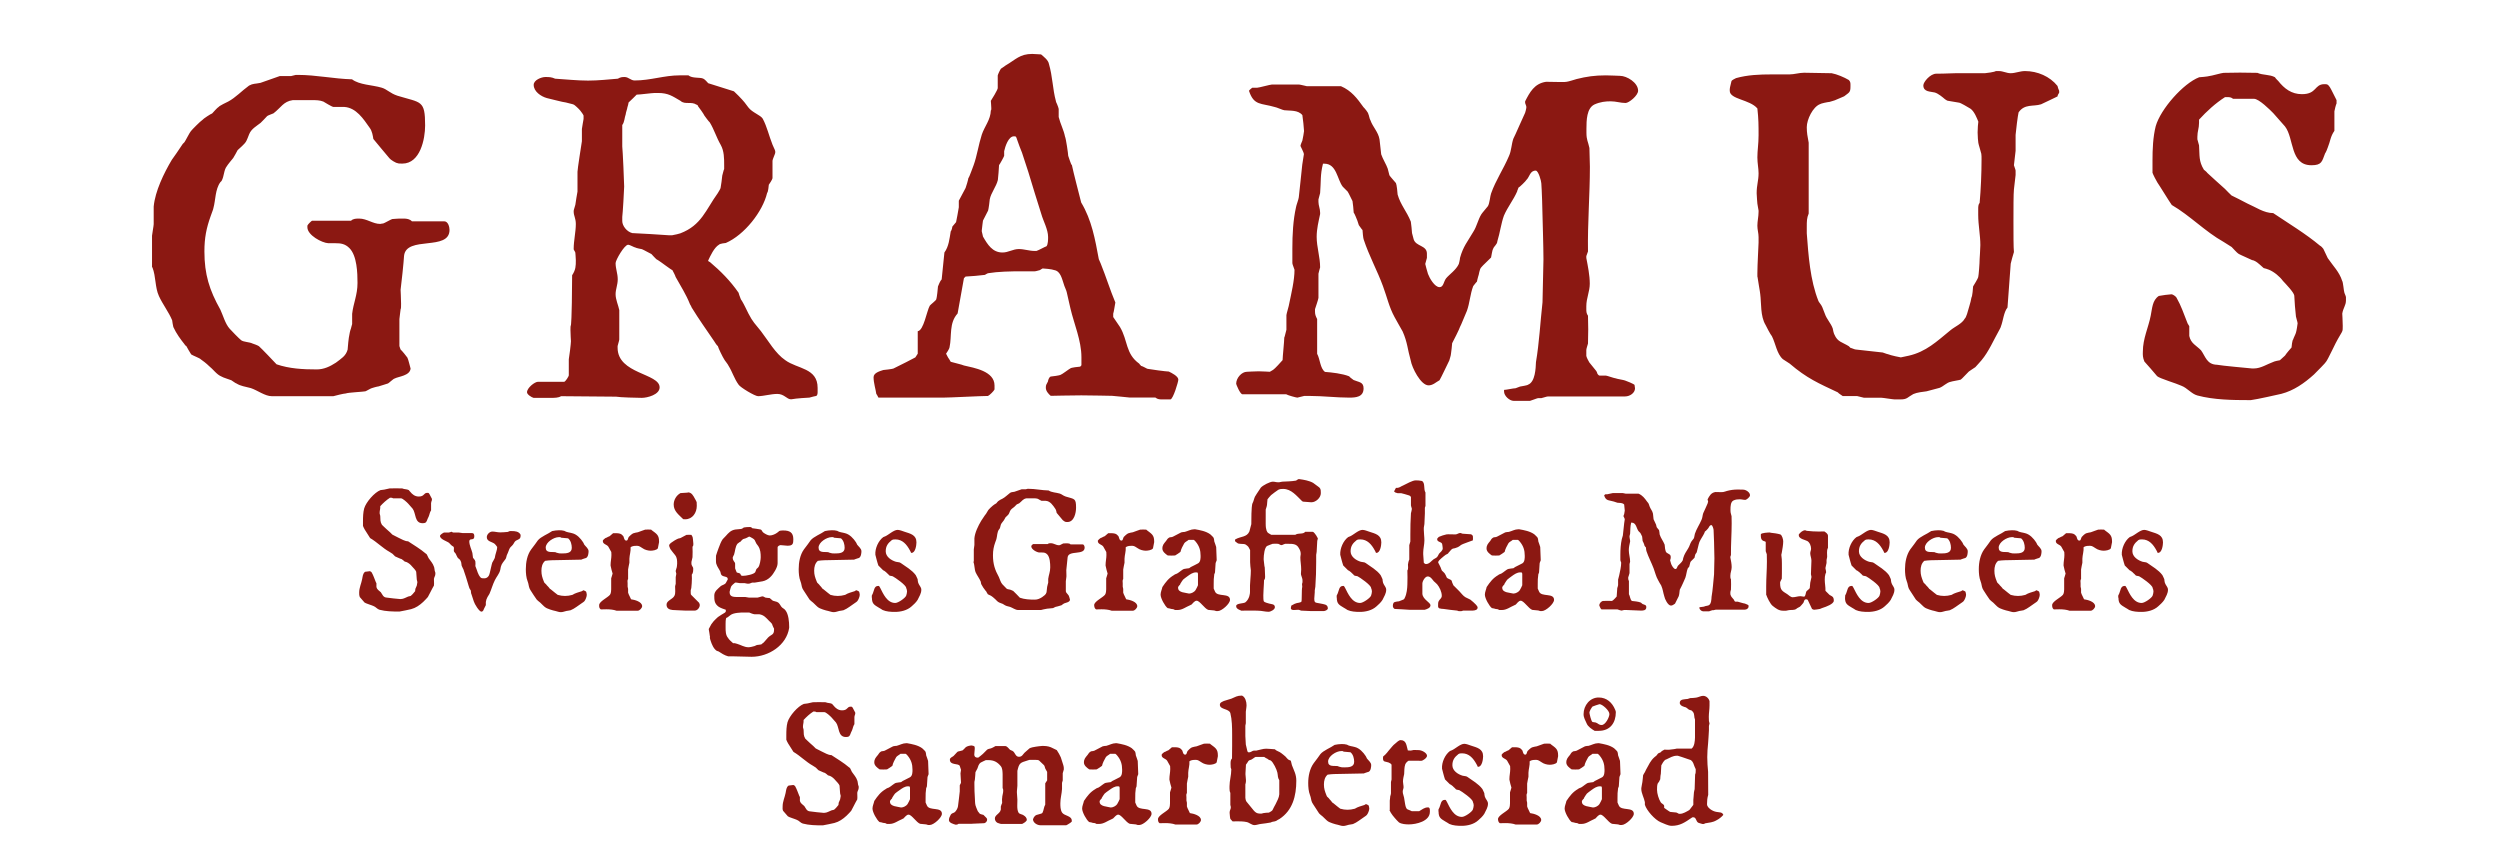
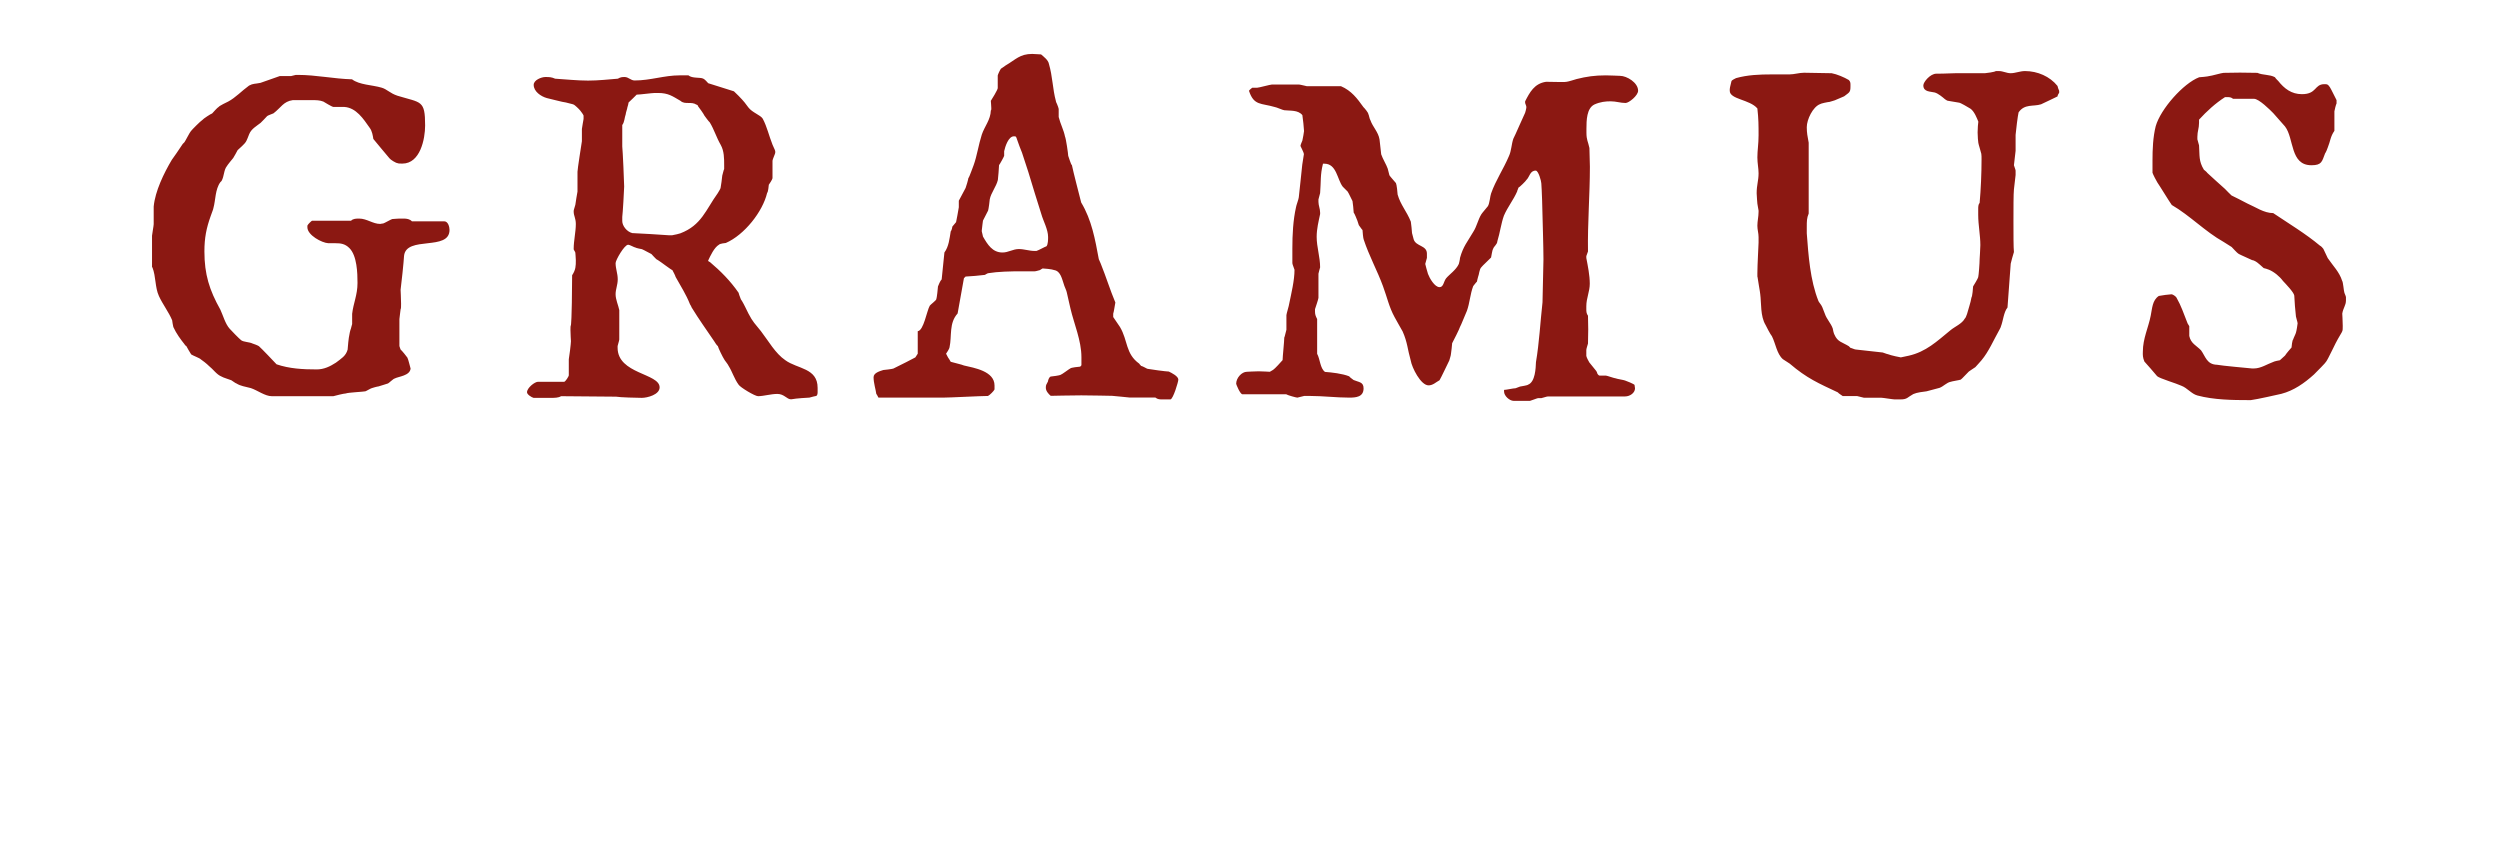
<svg xmlns="http://www.w3.org/2000/svg" version="1.1" id="Ebene_1" x="0px" y="0px" viewBox="0 0 210 72.73" style="enable-background:new 0 0 210 72.73;" xml:space="preserve">
  <style type="text/css">
	.st0{fill:#8B1812;}
</style>
  <g>
-     <path class="st0" d="M137.87,66.29c0,0.33,0.24,0.76,0.3,1.09v0.07v0.15c0.14,0.47,0.83,1.26,1.33,1.47   c0.26,0.09,0.61,0.3,0.92,0.3c0.69,0,1.1-0.28,1.67-0.67c0.06-0.05,0.07-0.05,0.14-0.05c0.28,0,0.21,0.37,0.45,0.47   c0.07,0.02,0.29,0.09,0.3,0.09c0.01,0,0.07,0.01,0.08,0.01c0.01,0,0.07-0.01,0.07-0.01c0.03,0,0.1-0.05,0.1-0.05   c0.37-0.07,0.64-0.07,0.96-0.26c0.19-0.09,0.43-0.28,0.57-0.45c-0.09-0.25-0.33-0.2-0.57-0.25c-0.18-0.03-0.34-0.1-0.5-0.21   c-0.15-0.12-0.3-0.24-0.3-0.45c0-0.25,0.02-0.52,0.1-0.77c0-0.64-0.01-1.29-0.01-1.94c-0.04-0.42-0.07-0.82-0.07-1.23   c0-0.38,0.03-0.77,0.07-1.16c0.01-0.15,0.07-0.95,0.07-1.1v-0.36c0-0.01,0.05-0.18,0.05-0.21c0-0.01-0.05-0.18-0.05-0.21   c0,0-0.01-0.25-0.01-0.35c0-0.33,0.06-0.62,0.06-0.95V58.9c-0.06-0.24-0.28-0.45-0.54-0.45c-0.19,0-0.38,0.12-0.58,0.15   c-0.05,0.02-0.45,0.04-0.5,0.04c-0.01,0.01-0.18,0.05-0.21,0.07c-0.23,0.04-0.67-0.01-0.67,0.33c0,0.17,0.18,0.28,0.31,0.31   c0.01,0.03,0.19,0.05,0.21,0.07c0.02,0,0.23,0.18,0.25,0.19c0.03,0.02,0.18,0.05,0.22,0.07c0.01,0,0.12,0.11,0.14,0.15   c0.12,0.17,0.06,0.42,0.15,0.61v0.76v0.76c-0.01,0.28-0.04,0.73-0.28,0.92h-1.24c-0.01,0-0.21,0.05-0.26,0.05   c-0.07,0.01-0.33,0.04-0.34,0.04c-0.01,0.01-0.07,0.01-0.13,0.01c-0.12,0-0.3-0.01-0.34-0.01c-0.01,0.03-0.15,0.09-0.2,0.12   c-0.01,0-0.07,0.1-0.09,0.1c-0.03,0.01-0.19,0.09-0.22,0.1c-0.01,0.02-0.14,0.18-0.15,0.19c-0.01,0.02-0.13,0.09-0.14,0.11   c-0.36,0.31-0.48,0.64-0.72,1.06c-0.01,0.03-0.09,0.19-0.1,0.21c-0.02,0.04-0.15,0.23-0.15,0.26c-0.01,0.06-0.04,0.5-0.06,0.57   c0,0.05-0.09,0.44-0.09,0.51V66.29z M139.19,66.35c0-0.16,0-0.4,0.06-0.54c0-0.01,0.14-0.17,0.14-0.21   c0.01-0.01,0.05-0.12,0.07-0.14c0-0.05,0.02-0.37,0.05-0.45c0-0.12,0.04-0.61,0.04-0.72c0.07-0.15,0.19-0.34,0.31-0.45   c0.01,0,0.07-0.05,0.11-0.05c0.33-0.14,0.52-0.31,0.91-0.31h0.05c0.04,0.02,0.28,0.09,0.35,0.11c0.1,0.04,0.64,0.21,0.76,0.26   c0.21,0.18,0.2,0.3,0.31,0.56c0,0.02,0.09,0.19,0.09,0.2v0.12c0,0.12,0,0.21-0.05,0.33c0,0.19-0.04,1.04-0.04,1.23   c-0.02,0.02-0.05,0.26-0.06,0.28c0,0.12-0.05,0.55-0.05,0.62v0.29v0.12c0,0-0.06,0.1-0.1,0.14c-0.03,0.03-0.17,0.21-0.2,0.26   c-0.01,0.01-0.05,0.05-0.05,0.05c-0.21,0.12-0.51,0.31-0.77,0.31h-0.09c-0.03-0.02-0.18-0.1-0.22-0.11c-0.04,0-0.45-0.04-0.51-0.05   c-0.04,0-0.48-0.32-0.51-0.34v-0.17c-0.03-0.15-0.22-0.18-0.29-0.3C139.33,67.12,139.19,66.65,139.19,66.35 M133.51,59.86   c0-0.13,0.19-0.43,0.26-0.51c0.01-0.01,0.55-0.2,0.59-0.2c0.23,0,0.83,0.53,0.83,0.83c0,0.26-0.33,0.92-0.65,0.92   c-0.26,0-0.29-0.14-0.5-0.21c-0.04-0.01-0.23-0.04-0.26-0.04C133.65,60.61,133.51,59.9,133.51,59.86z M133.02,59.99   c0,0.3,0.15,0.52,0.26,0.78c0.1,0.26,0.43,0.48,0.67,0.62h0.35c0.95,0,1.43-0.67,1.43-1.57V59.8c-0.01-0.04-0.04-0.18-0.06-0.19   c-0.24-0.59-0.71-1.02-1.37-1.02C133.56,58.58,133.02,59.25,133.02,59.99 M134.44,68.43c0.26,0,0.66,0.66,0.97,0.77   c0.05,0.01,0.46,0.04,0.51,0.05c0.01,0,0.14,0.05,0.16,0.05h0.14c0.33,0,1.02-0.62,1.02-0.94c0-0.62-1.06-0.21-1.26-0.7   c-0.01-0.04-0.09-0.2-0.11-0.25v-0.38c0-0.33,0-0.48,0.05-0.83c0.01-0.02,0.06-0.12,0.06-0.15c0-0.07,0.04-0.7,0.05-0.76   c0-0.01,0.03-0.12,0.05-0.15c0-0.01,0.04-0.1,0.04-0.1v-0.03v-0.04c-0.01-0.29-0.04-1.04-0.04-1.05c0-0.05-0.15-0.42-0.16-0.47   c0-0.03-0.03-0.27-0.05-0.29c-0.01-0.05-0.23-0.26-0.29-0.31c-0.36-0.26-0.86-0.35-1.26-0.42h-0.09c-0.28,0-0.52,0.15-0.79,0.22   c-0.04,0-0.26,0.02-0.3,0.04c-0.07,0.04-0.64,0.34-0.71,0.37c-0.18,0.07-0.23,0-0.35,0.1c-0.1,0.07-0.13,0.14-0.2,0.25   c-0.18,0.22-0.31,0.34-0.31,0.64c0,0.26,0.26,0.45,0.45,0.58c0.05,0,0.28,0.01,0.31,0.01c0.09,0,0.29-0.01,0.31-0.01   c0.07-0.04,0.39-0.24,0.45-0.3c0.05-0.24,0.19-0.5,0.31-0.71c0.06-0.12,0.25-0.19,0.37-0.3h0.44c0.01,0,0.13,0.1,0.15,0.14   c0.31,0.37,0.42,0.73,0.42,1.2c0,0.19,0,0.51-0.2,0.63c-0.06,0.04-0.56,0.28-0.61,0.31c-0.01,0-0.13,0.1-0.14,0.1   c-0.05,0.01-0.37,0.04-0.42,0.06c-0.15,0.03-0.41,0.29-0.6,0.39c-0.04,0.01-0.24,0.09-0.25,0.12c-0.45,0.26-0.69,0.58-0.98,1.01   c-0.04,0.21-0.15,0.42-0.15,0.64c0,0.31,0.37,0.97,0.59,1.13c0.02,0,0.16,0.03,0.21,0.04c0.03,0.03,0.23,0.05,0.25,0.05   c0.01,0.01,0.14,0.05,0.15,0.07h0.23c0.38,0,0.7-0.26,1.04-0.4c0.04-0.03,0.1-0.05,0.11-0.05   C134.13,68.65,134.27,68.43,134.44,68.43 M132.88,67.35v-0.07c0.01-0.04,0.14-0.19,0.17-0.21c0-0.01,0.02-0.09,0.04-0.1   c0.05-0.09,0.19-0.29,0.21-0.31c0.01-0.01,0.29-0.24,0.39-0.3c0.21-0.15,0.43-0.31,0.7-0.31c0.03,0,0.12,0.01,0.13,0.01l0.04,0.1   v0.97c0,0.04-0.15,0.31-0.21,0.42c-0.09,0.14-0.34,0.28-0.53,0.28h-0.01C133.53,67.75,132.88,67.76,132.88,67.35 M125.99,69.15   c0.15-0.01,0.31-0.01,0.46-0.01c0.3,0,0.61,0.03,0.86,0.12h1.78c0.16,0,0.37-0.23,0.37-0.38c0-0.38-0.64-0.54-0.93-0.58   c-0.02-0.06-0.16-0.35-0.2-0.42c-0.01-0.02-0.05-0.12-0.05-0.14v-0.31c0-0.01-0.04-0.18-0.04-0.19v-0.26c0-0.03-0.01-0.1-0.01-0.18   c0-0.08,0.01-0.14,0.05-0.18v-0.8c0-0.07,0.1-0.51,0.11-0.57v-0.25v-0.09c0.01-0.31,0.13-0.64,0.1-0.96   c0.12-0.1,0.31-0.12,0.47-0.12h0.1c0.17,0,0.29,0.12,0.45,0.21c0.16,0.12,0.45,0.2,0.66,0.2c0.16,0,0.5-0.04,0.61-0.2   c0.02-0.07,0.09-0.43,0.1-0.51v-0.09c0-0.53-0.23-0.63-0.61-0.92l-0.05-0.05c-0.04,0-0.23-0.01-0.26-0.01   c-0.07,0-0.24,0.01-0.26,0.01c-0.06,0.03-0.55,0.19-0.61,0.22c-0.03,0-0.37,0.07-0.4,0.09c-0.12,0.05-0.31,0.24-0.37,0.3   c-0.08,0.09-0.05,0.31-0.2,0.31c-0.18,0-0.19-0.26-0.25-0.37c0-0.01-0.12-0.12-0.14-0.14c-0.13-0.1-0.33-0.11-0.48-0.11h-0.09   h-0.15c-0.03,0.01-0.26,0.24-0.29,0.25c-0.04,0.01-0.24,0.1-0.25,0.12c-0.04,0-0.12,0.05-0.12,0.05c-0.05,0.02-0.19,0.16-0.21,0.2   v0.05c0,0.26,0.34,0.27,0.46,0.46c0.07,0.11,0.25,0.44,0.25,0.45c0,0,0.01,0.18,0.01,0.25c0,0.28-0.07,0.56-0.07,0.83v0.06   c0.01,0.09,0.14,0.61,0.17,0.67c0,0.05-0.12,0.37-0.12,0.4v0.93c0,0.09-0.01,0.33-0.1,0.45c-0.19,0.24-0.91,0.56-0.91,0.87   C125.84,68.94,125.87,69.08,125.99,69.15 M120.84,68.17c0,0.53,0.2,0.61,0.59,0.85c0.04,0.01,0.29,0.18,0.31,0.19   c0.31,0.14,0.69,0.16,1.04,0.16c0.47,0,1.02-0.12,1.4-0.47c0.14-0.12,0.38-0.34,0.5-0.54c0.14-0.29,0.31-0.54,0.31-0.85   c0-0.23-0.18-0.35-0.26-0.58c-0.02-0.03-0.05-0.27-0.05-0.31c-0.04-0.07-0.14-0.33-0.16-0.34c-0.33-0.44-0.83-0.71-1.26-1.02   c-0.01,0-0.09-0.05-0.1-0.05c-0.02,0-0.28-0.04-0.3-0.05c-0.4-0.12-0.86-0.42-0.86-0.88c0-0.43,0.18-0.68,0.51-0.94   c0.09-0.06,0.22-0.06,0.31-0.06c0.58,0,0.94,0.42,1.21,0.92c0.02,0.01,0.09,0.19,0.1,0.21h0.04c0.33,0,0.41-0.66,0.41-0.88   c0-0.63-0.5-0.73-1.02-0.9c-0.15-0.05-0.39-0.15-0.56-0.15c-0.33,0-0.76,0.42-1.04,0.54c-0.03,0.02-0.15,0.05-0.17,0.07   c-0.4,0.3-0.7,0.94-0.66,1.48c0,0.01,0.08,0.29,0.1,0.39c0.05,0.18,0.09,0.34,0.15,0.51l0.4,0.4l0.1,0.05   c0.04,0.04,0.19,0.13,0.2,0.17c0.01,0.01,0.19,0.16,0.2,0.2c0.08,0.07,0.21,0.05,0.31,0.09c0.18,0.09,1.13,0.74,1.13,0.98   c0.05,0.11,0.07,0.21,0.07,0.3c0,0.12-0.04,0.22-0.07,0.34c-0.07,0.2-0.67,0.62-0.92,0.62c-0.69,0-1.02-0.79-1.26-1.26   c-0.03-0.05-0.09-0.17-0.12-0.17h-0.07c-0.32,0-0.33,0.4-0.43,0.62c0,0.01-0.09,0.18-0.09,0.19V68.17z M116.71,68.04   c0.14,0.33,0.38,0.59,0.61,0.85c0.04,0.04,0.18,0.18,0.19,0.19c0.22,0.15,0.6,0.17,0.83,0.17c0.62,0,1.77-0.26,1.77-1.06v-0.1   c0-0.13-0.01-0.27-0.16-0.27c-0.31,0-0.5,0.19-0.74,0.32h-0.31h-0.31c-0.02-0.01-0.28-0.13-0.35-0.15   c-0.15-0.07-0.18-0.31-0.21-0.45c0-0.05-0.08-0.51-0.09-0.55c0-0.04-0.1-0.32-0.1-0.37c0,0-0.01-0.09-0.01-0.14   c0-0.12,0.07-0.24,0.07-0.35c0-0.17-0.05-0.33-0.05-0.48c0-0.23,0.06-0.43,0.1-0.63c0.02-0.28,0-0.55,0.09-0.81   c0.05-0.12,0.15-0.23,0.28-0.31h0.34h0.36c0.02,0,0.23,0,0.25,0.01h0.1c0.17,0,0.5-0.26,0.5-0.42c0-0.25-0.45-0.48-0.7-0.48   c-0.12,0-0.23-0.01-0.34-0.01c-0.08,0-0.14,0-0.22,0.03c-0.04,0.01-0.09,0.02-0.12,0.02c-0.05,0-0.1-0.01-0.16-0.01h-0.07   c-0.12-0.37-0.1-0.87-0.61-0.87c-0.15,0-0.33,0.19-0.45,0.29c-0.2,0.14-0.32,0.34-0.55,0.59c-0.03,0.02-0.15,0.21-0.21,0.25   c-0.01,0.04-0.24,0.23-0.26,0.25c0,0-0.01,0.12-0.01,0.15c0,0.34,0.21,0.25,0.47,0.35c0.06,0.04,0.25,0.09,0.25,0.22v1.21   c-0.01,0.02-0.05,0.18-0.05,0.21v0.26v0.68c0,0.04-0.04,0.24-0.06,0.25c0,0.1-0.04,0.35-0.04,0.37v0.4V68.04z M109.89,65.77   c0,0.33,0.03,0.72,0.15,1.02c0,0.02,0.05,0.14,0.05,0.15c0.05,0.23,0.07,0.42,0.21,0.61c0.09,0.14,0.44,0.69,0.5,0.77   c0.02,0.01,0.11,0.12,0.15,0.14c0.01,0.02,0.14,0.1,0.15,0.12c0.05,0.04,0.37,0.37,0.42,0.39c0.14,0.12,0.67,0.28,0.85,0.31   c0.18,0.04,0.29,0.1,0.46,0.1c0.18,0,0.29-0.06,0.47-0.1c0.02-0.01,0.31-0.04,0.35-0.06c0.35-0.14,0.64-0.4,0.95-0.6   c0.06-0.04,0.21-0.14,0.21-0.16c0.09-0.1,0.21-0.38,0.21-0.54c0-0.06-0.04-0.24-0.05-0.25c0-0.03-0.14-0.09-0.2-0.12h-0.01h-0.04   c-0.01,0.01-0.09,0.05-0.11,0.07c-0.27,0.09-0.55,0.15-0.8,0.31c-0.22,0.06-0.42,0.09-0.62,0.09c-0.21,0-0.4-0.03-0.61-0.09   c0,0-0.42-0.32-0.59-0.47c-0.01,0-0.05-0.04-0.07-0.04c-0.01-0.04-0.23-0.28-0.25-0.3c-0.01-0.04-0.18-0.19-0.2-0.21   c0-0.02-0.04-0.09-0.05-0.11c-0.13-0.33-0.21-0.55-0.21-0.9c0-0.32,0.07-0.62,0.31-0.83c0.08-0.02,0.47-0.05,0.55-0.05   c0.38-0.01,2.12-0.05,2.49-0.05c0.01-0.01,0.09-0.04,0.1-0.04c0.04-0.01,0.28-0.1,0.31-0.1c0.18-0.09,0.21-0.41,0.21-0.57   c0-0.22-0.26-0.41-0.36-0.55c0-0.02-0.09-0.18-0.1-0.2c-0.2-0.31-0.53-0.67-0.91-0.76c-0.23-0.07-0.47-0.07-0.67-0.2   c-0.14-0.04-0.28-0.05-0.44-0.05c-0.19,0-0.4,0.03-0.59,0.07c-0.33,0.24-0.95,0.47-1.2,0.78c-0.01,0.04-0.42,0.57-0.56,0.76   C110.01,64.58,109.89,65.21,109.89,65.77 M111.56,63.97c0-0.45,0.68-0.88,1.1-0.88h0.12c0.01,0,0.09,0.05,0.09,0.05   c0.1,0.01,0.48,0.05,0.57,0.05c0.23,0.18,0.31,0.53,0.31,0.8c0,0.45-0.45,0.47-0.83,0.47c-0.19,0-0.25,0-0.44-0.06   c-0.01,0-0.1-0.05-0.12-0.05C112.05,64.31,111.56,64.44,111.56,63.97 M103.54,69c0.06,0,0.21-0.01,0.38-0.01   c0.16,0,0.33,0.01,0.39,0.01c0.07,0,0.34,0.03,0.4,0.05c0.23,0.04,0.43,0.26,0.67,0.26c0.16,0,0.39-0.09,0.54-0.1   c0.12-0.01,0.69-0.09,0.82-0.12c0.13-0.09,0.32-0.06,0.47-0.14c0.03-0.02,0.21-0.14,0.26-0.15c1.11-0.72,1.42-1.94,1.42-3.22   c0-0.54-0.19-0.83-0.37-1.31c0-0.02-0.08-0.33-0.09-0.37c-0.01-0.01-0.18-0.07-0.2-0.09c-0.04-0.01-0.23-0.24-0.25-0.26   c-0.05-0.04-0.3-0.26-0.37-0.3c-0.14-0.12-0.43-0.18-0.51-0.31c-0.27-0.01-0.5-0.05-0.74-0.05c-0.28,0-0.56,0.11-0.83,0.16h-0.2   c-0.14,0.01-0.25,0.15-0.42,0.15c-0.08,0-0.13-0.07-0.14-0.15c-0.03-0.1-0.1-0.44-0.12-0.51c-0.01-0.1-0.04-0.58-0.04-0.71v-0.47   v-0.4c0-0.01,0.04-0.18,0.04-0.21v-0.97c0-0.03,0.05-0.36,0.05-0.39c0-0.01,0.01-0.12,0.01-0.15c0-0.29-0.1-0.67-0.36-0.8   c0-0.01-0.04-0.01-0.05-0.01c-0.38,0-0.54,0.12-0.87,0.26c-0.07,0.01-0.55,0.18-0.62,0.19c-0.15,0.08-0.34,0.12-0.34,0.32   c0,0.42,0.76,0.31,0.88,0.7c0.14,0.55,0.15,1.2,0.15,1.83v0.89c0,0.17-0.01,0.93-0.01,1.09c-0.1,0.1-0.12,0.24-0.12,0.38v0.09   c0,0.08,0.01,0.28,0.01,0.29c0,0.02,0.05,0.12,0.05,0.15v0.02c0,0.48-0.15,0.94-0.15,1.4v0.19c0,0.12,0.01,0.26,0.07,0.37v1.02   c0.02,0.07,0.04,0.12,0.04,0.2c0,0.15-0.1,0.26-0.1,0.41v0.06c0.01,0.14,0.04,0.51,0.07,0.51L103.54,69z M104.62,65.86   c0.04-0.14,0.04-0.21,0.04-0.33c0-0.18-0.04-0.32-0.04-0.48v-0.1c0-0.12,0.04-0.62,0.04-0.72c0.04-0.04,0.18-0.26,0.21-0.31   c0.07-0.09,0.21-0.07,0.29-0.14c0.04-0.01,0.19-0.14,0.22-0.15c0.02-0.02,0.09-0.05,0.09-0.05h0.72c0,0,0.16,0.12,0.26,0.15   c0.01,0,0.12,0.1,0.14,0.1c0.01,0,0.14,0.05,0.15,0.05c0.22,0.15,0.51,0.77,0.56,1.02c0.06,0.28,0.01,0.4,0.16,0.64v0.59v0.59   c-0.02,0.29-0.18,0.55-0.31,0.83c-0.04,0.04-0.23,0.45-0.26,0.5c-0.04,0.07-0.21,0.16-0.3,0.21c-0.05,0-0.42,0.02-0.46,0.04   c-0.02,0-0.12,0.04-0.15,0.04h-0.17c-0.21,0-0.35-0.09-0.49-0.25c-0.1-0.12-0.52-0.64-0.62-0.76c-0.05-0.06-0.09-0.25-0.09-0.31   V65.86z M97.41,69.15c0.15-0.01,0.31-0.01,0.46-0.01c0.3,0,0.61,0.03,0.86,0.12h1.78c0.16,0,0.37-0.23,0.37-0.38   c0-0.38-0.64-0.54-0.93-0.58c-0.02-0.06-0.16-0.35-0.2-0.42c-0.01-0.02-0.05-0.12-0.05-0.14v-0.31c0-0.01-0.04-0.18-0.04-0.19   v-0.26c0-0.03-0.01-0.1-0.01-0.18c0-0.08,0.01-0.14,0.05-0.18v-0.8c0-0.07,0.1-0.51,0.11-0.57v-0.25v-0.09   c0.01-0.31,0.13-0.64,0.1-0.96c0.12-0.1,0.31-0.12,0.47-0.12h0.1c0.17,0,0.29,0.12,0.45,0.21c0.16,0.12,0.45,0.2,0.66,0.2   c0.16,0,0.5-0.04,0.61-0.2c0.02-0.07,0.09-0.43,0.1-0.51v-0.09c0-0.53-0.23-0.63-0.61-0.92l-0.05-0.05c-0.04,0-0.23-0.01-0.26-0.01   c-0.07,0-0.24,0.01-0.25,0.01c-0.06,0.03-0.56,0.19-0.61,0.22c-0.03,0-0.37,0.07-0.4,0.09c-0.12,0.05-0.31,0.24-0.36,0.3   c-0.08,0.09-0.05,0.31-0.21,0.31c-0.18,0-0.19-0.26-0.25-0.37c0-0.01-0.12-0.12-0.14-0.14c-0.13-0.1-0.33-0.11-0.48-0.11h-0.09   h-0.15c-0.03,0.01-0.26,0.24-0.29,0.25c-0.04,0.01-0.24,0.1-0.25,0.12c-0.04,0-0.12,0.05-0.12,0.05c-0.05,0.02-0.19,0.16-0.2,0.2   v0.05c0,0.26,0.34,0.27,0.46,0.46c0.07,0.11,0.25,0.44,0.25,0.45c0,0,0.01,0.18,0.01,0.25c0,0.28-0.07,0.56-0.07,0.83v0.06   c0.01,0.09,0.14,0.61,0.17,0.67c0,0.05-0.12,0.37-0.12,0.4v0.93c0,0.09-0.01,0.33-0.1,0.45c-0.19,0.24-0.91,0.56-0.91,0.87   C97.27,68.94,97.29,69.08,97.41,69.15 M93.93,68.43c0.26,0,0.66,0.66,0.97,0.77c0.05,0.01,0.46,0.04,0.51,0.05   c0.01,0,0.14,0.05,0.16,0.05h0.14c0.33,0,1.02-0.62,1.02-0.94c0-0.62-1.06-0.21-1.26-0.7c-0.01-0.04-0.09-0.2-0.11-0.25v-0.38   c0-0.33,0-0.48,0.05-0.83c0.01-0.02,0.06-0.12,0.06-0.15c0-0.07,0.04-0.7,0.05-0.76c0-0.01,0.03-0.12,0.05-0.15   c0-0.01,0.04-0.1,0.04-0.1v-0.03v-0.04c-0.01-0.29-0.04-1.04-0.04-1.05c0-0.05-0.15-0.42-0.16-0.47c0-0.03-0.03-0.27-0.05-0.29   c-0.01-0.05-0.23-0.26-0.29-0.31c-0.36-0.26-0.86-0.35-1.26-0.42h-0.09c-0.28,0-0.52,0.15-0.79,0.22c-0.04,0-0.26,0.02-0.3,0.04   c-0.07,0.04-0.64,0.34-0.71,0.37c-0.18,0.07-0.23,0-0.35,0.1c-0.1,0.07-0.13,0.14-0.21,0.25c-0.18,0.22-0.31,0.34-0.31,0.64   c0,0.26,0.26,0.45,0.45,0.58c0.05,0,0.28,0.01,0.31,0.01c0.09,0,0.29-0.01,0.31-0.01c0.07-0.04,0.39-0.24,0.45-0.3   c0.05-0.24,0.19-0.5,0.31-0.71c0.06-0.12,0.25-0.19,0.37-0.3h0.44c0.01,0,0.13,0.1,0.15,0.14c0.31,0.37,0.42,0.73,0.42,1.2   c0,0.19,0,0.51-0.21,0.63c-0.06,0.04-0.56,0.28-0.61,0.31c-0.01,0-0.13,0.1-0.14,0.1c-0.05,0.01-0.37,0.04-0.42,0.06   c-0.15,0.03-0.41,0.29-0.6,0.39c-0.04,0.01-0.24,0.09-0.25,0.12c-0.45,0.26-0.69,0.58-0.98,1.01c-0.04,0.21-0.15,0.42-0.15,0.64   c0,0.31,0.37,0.97,0.59,1.13c0.02,0,0.16,0.03,0.21,0.04c0.03,0.03,0.23,0.05,0.26,0.05c0.01,0.01,0.14,0.05,0.15,0.07h0.23   c0.38,0,0.69-0.26,1.04-0.4c0.04-0.03,0.1-0.05,0.11-0.05C93.62,68.65,93.76,68.43,93.93,68.43 M92.37,67.35v-0.07   c0.01-0.04,0.14-0.19,0.17-0.21c0-0.01,0.02-0.09,0.04-0.1c0.05-0.09,0.19-0.29,0.21-0.31c0.01-0.01,0.29-0.24,0.4-0.3   c0.21-0.15,0.43-0.31,0.69-0.31c0.03,0,0.12,0.01,0.13,0.01l0.04,0.1v0.97c0,0.04-0.15,0.31-0.21,0.42   c-0.09,0.14-0.34,0.28-0.53,0.28H93.3C93.03,67.75,92.37,67.76,92.37,67.35 M86.77,68.81c0,0.31,0.37,0.51,0.61,0.51h2.19   c0.01,0,0.23-0.12,0.29-0.17c0.04-0.01,0.15-0.12,0.17-0.14v-0.07c0-0.43-0.62-0.39-0.82-0.69c-0.14-0.24-0.14-0.53-0.14-0.78   c0-0.42,0.12-0.8,0.14-1.2v-0.14v-0.37c0.01-0.02,0.06-0.18,0.06-0.21v-0.42v-0.18c0-0.04,0.09-0.27,0.09-0.31v-0.07   c0-0.12,0-0.14-0.04-0.29c-0.05-0.15-0.19-0.61-0.21-0.66c-0.01-0.04-0.13-0.24-0.15-0.3c-0.04-0.08-0.18-0.29-0.19-0.31   c-0.04-0.02-0.29-0.14-0.31-0.15c-0.25-0.14-0.5-0.2-0.81-0.2h-0.12c-0.09,0.01-0.44,0.04-0.51,0.06   c-0.12,0.01-0.45,0.08-0.54,0.14c-0.05,0.05-0.34,0.31-0.42,0.37c-0.14,0.14-0.2,0.34-0.47,0.34c-0.31,0-0.31-0.38-0.55-0.5   c-0.01-0.01-0.19-0.07-0.2-0.09c-0.1-0.09-0.24-0.31-0.4-0.31h-0.82c-0.05,0.04-0.34,0.19-0.41,0.2c-0.07,0.03-0.23,0.03-0.31,0.12   c-0.02,0.02-0.31,0.31-0.34,0.34c-0.05,0.04-0.3,0.26-0.37,0.3c-0.01,0.01-0.07,0.01-0.09,0.01c-0.16,0-0.26-0.09-0.26-0.25   c0-0.18,0.04-0.33,0.04-0.49c0-0.23-0.01-0.23-0.26-0.28h-0.02c-0.12,0-0.38,0.06-0.48,0.15c-0.03,0.03-0.22,0.24-0.26,0.26   c-0.02,0.02-0.38,0.09-0.4,0.1c-0.05,0.02-0.31,0.33-0.36,0.37c-0.1,0.09-0.31,0.14-0.31,0.31c0,0.5,0.72,0.28,0.83,0.53   c0.02,0.05,0.09,0.26,0.1,0.31v0.05c0,0.09-0.04,0.18-0.04,0.26c0,0.24,0.04,0.48,0.04,0.71v0.09c0,0.03-0.1,0.19-0.1,0.2v0.14   v0.37c-0.01,0.19-0.13,1.07-0.15,1.26c-0.01,0.15-0.18,0.45-0.31,0.52c-0.11,0.05-0.24,0.08-0.3,0.19   c-0.09,0.17-0.15,0.29-0.15,0.45c0,0.23,0.38,0.33,0.55,0.38h0.07c0.07,0,0.1-0.01,0.19-0.07h1.07l0.14-0.01l0.91-0.04   c0.15,0,0.28-0.16,0.28-0.29c0-0.02-0.02-0.09-0.02-0.1c-0.02-0.06-0.26-0.26-0.29-0.31c-0.04-0.01-0.29-0.07-0.3-0.09   c-0.01,0-0.13-0.15-0.17-0.21c-0.01-0.01-0.04-0.09-0.04-0.09c-0.02-0.05-0.16-0.37-0.16-0.42c-0.05-0.21-0.03-0.37-0.05-0.59   c-0.03-0.37-0.04-0.81-0.04-1.18v-0.19c0-0.01,0.04-0.19,0.04-0.2c0.02-0.07,0.04-0.56,0.05-0.62c0.01-0.02,0.14-0.26,0.16-0.3   c0.07-0.19,0.1-0.38,0.29-0.51c0.09-0.04,0.37-0.19,0.42-0.2h0.21c0.47,0,0.76,0.16,1.05,0.51c0.14,0.18,0.14,0.45,0.15,0.67v1.16   c0.05,0.1,0.05,0.16,0.05,0.25c0,0.2-0.09,0.39-0.09,0.62c-0.01,0.01-0.01,0.05-0.01,0.1c0,0.12,0.01,0.28,0.01,0.29   c-0.02,0.04-0.11,0.26-0.11,0.3V68c0,0.01-0.04,0.12-0.05,0.14c-0.14,0.25-0.45,0.35-0.45,0.61c0,0.14,0.06,0.27,0.2,0.36   c0.05,0.02,0.27,0.1,0.31,0.1h1.78c0,0,0.19-0.1,0.25-0.15c0.04-0.04,0.13-0.12,0.14-0.17v-0.04c0-0.15-0.14-0.29-0.25-0.35   c-0.14-0.12-0.36-0.09-0.45-0.25c-0.08-0.15-0.1-0.35-0.1-0.56c0-0.19,0.01-0.38,0.01-0.52c0-0.06-0.04-0.56-0.04-0.59v-0.07v-0.05   c0-0.05,0.04-0.42,0.04-0.45v-1.26c0.15-0.66,0.23-0.68,0.85-0.87c0.01,0,0.14-0.05,0.17-0.05h0.33h0.18c0.1,0,0.21,0,0.29,0.05   c0.06,0.06,0.35,0.34,0.42,0.4c0.07,0.09,0.07,0.24,0.12,0.31c0,0.01,0.07,0.14,0.09,0.16c0.01,0.03,0.05,0.09,0.05,0.09v0.71   L87.8,65.8v1.79c-0.12,0.2-0.12,0.45-0.22,0.66c-0.07,0.17-0.52,0.12-0.66,0.31c-0.01,0.01-0.1,0.12-0.1,0.14   C86.82,68.74,86.77,68.81,86.77,68.81z M76.32,68.43c0.26,0,0.66,0.66,0.97,0.77c0.05,0.01,0.46,0.04,0.51,0.05   c0.01,0,0.14,0.05,0.16,0.05h0.14c0.33,0,1.02-0.62,1.02-0.94c0-0.62-1.06-0.21-1.26-0.7c-0.01-0.04-0.09-0.2-0.11-0.25v-0.38   c0-0.33,0-0.48,0.05-0.83c0.01-0.02,0.06-0.12,0.06-0.15c0-0.07,0.04-0.7,0.05-0.76c0-0.01,0.03-0.12,0.05-0.15   c0-0.01,0.04-0.1,0.04-0.1v-0.03v-0.04c-0.01-0.29-0.04-1.04-0.04-1.05c0-0.05-0.15-0.42-0.16-0.47c0-0.03-0.03-0.27-0.05-0.29   c-0.01-0.05-0.23-0.26-0.29-0.31c-0.36-0.26-0.86-0.35-1.26-0.42h-0.09c-0.28,0-0.52,0.15-0.79,0.22c-0.04,0-0.26,0.02-0.3,0.04   c-0.07,0.04-0.64,0.34-0.71,0.37c-0.18,0.07-0.23,0-0.35,0.1c-0.1,0.07-0.13,0.14-0.21,0.25c-0.18,0.22-0.31,0.34-0.31,0.64   c0,0.26,0.26,0.45,0.45,0.58c0.05,0,0.28,0.01,0.31,0.01c0.09,0,0.29-0.01,0.31-0.01c0.07-0.04,0.39-0.24,0.45-0.3   c0.05-0.24,0.19-0.5,0.31-0.71c0.06-0.12,0.25-0.19,0.37-0.3h0.44c0.01,0,0.13,0.1,0.15,0.14c0.31,0.37,0.42,0.73,0.42,1.2   c0,0.19,0,0.51-0.21,0.63c-0.06,0.04-0.56,0.28-0.61,0.31c-0.01,0-0.13,0.1-0.14,0.1c-0.05,0.01-0.37,0.04-0.42,0.06   c-0.15,0.03-0.41,0.29-0.6,0.39c-0.04,0.01-0.24,0.09-0.25,0.12c-0.45,0.26-0.69,0.58-0.98,1.01c-0.04,0.21-0.15,0.42-0.15,0.64   c0,0.31,0.37,0.97,0.59,1.13c0.02,0,0.16,0.03,0.21,0.04c0.03,0.03,0.23,0.05,0.26,0.05c0.01,0.01,0.14,0.05,0.15,0.07h0.23   c0.38,0,0.69-0.26,1.04-0.4c0.04-0.03,0.1-0.05,0.11-0.05C76.01,68.65,76.14,68.43,76.32,68.43 M74.76,67.35v-0.07   c0.01-0.04,0.14-0.19,0.17-0.21c0-0.01,0.02-0.09,0.04-0.1c0.05-0.09,0.19-0.29,0.21-0.31c0.01-0.01,0.29-0.24,0.4-0.3   c0.21-0.15,0.43-0.31,0.69-0.31c0.03,0,0.12,0.01,0.13,0.01l0.04,0.1v0.97c0,0.04-0.15,0.31-0.21,0.42   c-0.09,0.14-0.34,0.28-0.53,0.28h-0.01C75.41,67.75,74.76,67.76,74.76,67.35 M65.78,68.11c0.06,0.07,0.34,0.38,0.4,0.46   c0.07,0.07,0.62,0.23,0.76,0.3c0.19,0.07,0.31,0.26,0.5,0.31c0.52,0.14,1.11,0.15,1.63,0.15h0.05c0.19-0.02,0.86-0.18,0.97-0.2   c0.39-0.1,0.72-0.33,1.02-0.61c0.09-0.09,0.38-0.38,0.39-0.41c0.05-0.06,0.32-0.64,0.37-0.71c0.01-0.04,0.14-0.23,0.14-0.25   c0.01-0.03,0.01-0.09,0.01-0.17c0-0.15-0.01-0.35-0.01-0.39c0.03-0.18,0.12-0.25,0.12-0.42v-0.1c0-0.03-0.05-0.13-0.05-0.15   c-0.01-0.03-0.04-0.33-0.07-0.36c-0.09-0.28-0.28-0.47-0.45-0.72c-0.01-0.03-0.12-0.26-0.14-0.29c-0.01-0.02-0.07-0.09-0.11-0.1   c-0.43-0.37-1-0.71-1.47-1.02c-0.29,0-0.55-0.19-0.81-0.3c-0.12-0.07-0.47-0.24-0.51-0.26c-0.02-0.01-0.19-0.19-0.2-0.2   c-0.06-0.05-0.51-0.45-0.56-0.51c-0.02-0.04-0.11-0.1-0.11-0.1c-0.17-0.28-0.13-0.44-0.15-0.77c0-0.01-0.05-0.18-0.05-0.19v-0.08   c0-0.18,0.05-0.26,0.05-0.44v-0.1c0.24-0.26,0.52-0.52,0.82-0.71h0.08c0.06,0,0.11,0,0.18,0.05h0.66c0.15,0,0.51,0.34,0.61,0.45   c0.07,0.08,0.33,0.37,0.37,0.42c0.29,0.38,0.15,1.22,0.83,1.22c0.33,0,0.33-0.12,0.43-0.37c0.01-0.01,0.09-0.18,0.09-0.19   c0.08-0.19,0.08-0.34,0.2-0.52v-0.61c0-0.02,0.05-0.23,0.07-0.25v-0.07v-0.04c-0.03-0.05-0.17-0.34-0.21-0.4   c-0.06-0.1-0.09-0.1-0.18-0.1c-0.32,0-0.23,0.31-0.71,0.31c-0.33,0-0.55-0.18-0.74-0.42c-0.01-0.01-0.09-0.09-0.1-0.12   c-0.17-0.09-0.38-0.06-0.55-0.14c-0.08,0-0.46-0.01-0.55-0.01c-0.12,0-0.51,0.01-0.52,0.01c-0.05,0-0.4,0.1-0.45,0.1   c-0.04,0.01-0.29,0.04-0.31,0.04c-0.5,0.19-1.21,1-1.37,1.54c-0.09,0.34-0.1,0.72-0.1,1.09v0.38c0.01,0.05,0.12,0.26,0.15,0.31   c0.07,0.1,0.38,0.61,0.45,0.71c0.57,0.33,1.05,0.84,1.63,1.16c0.05,0.04,0.24,0.15,0.25,0.16c0.01,0.01,0.18,0.19,0.21,0.21   c0,0,0.06,0.04,0.1,0.05c0.02,0.01,0.31,0.14,0.34,0.15c0.04,0,0.1,0.04,0.12,0.04c0.04,0.01,0.23,0.18,0.25,0.2   c0.01,0,0.14,0.04,0.17,0.05c0.16,0.07,0.33,0.21,0.44,0.35c0.1,0.1,0.34,0.36,0.36,0.46c0,0.09,0.04,0.57,0.05,0.66   c0,0.02,0.05,0.18,0.05,0.21c0,0.03-0.04,0.26-0.05,0.29c0,0.02-0.09,0.19-0.09,0.21c-0.03,0.01-0.05,0.23-0.05,0.26   c-0.01,0.01-0.17,0.19-0.21,0.25c-0.04,0.04-0.15,0.14-0.16,0.15c-0.01,0-0.19,0.04-0.21,0.05c-0.19,0.07-0.39,0.21-0.61,0.21   h-0.07c-0.15-0.01-0.95-0.09-1.1-0.12c-0.32-0.01-0.37-0.26-0.51-0.45c-0.15-0.15-0.32-0.21-0.37-0.45v-0.31l-0.05-0.09   c-0.14-0.34-0.19-0.53-0.35-0.82c-0.02-0.04-0.12-0.1-0.15-0.1c-0.06,0-0.34,0.04-0.4,0.05c-0.2,0.14-0.2,0.39-0.25,0.62   c-0.07,0.37-0.25,0.72-0.25,1.13C65.73,67.92,65.73,67.99,65.78,68.11" />
-     <path class="st0" d="M177.95,50.2c0,0.53,0.2,0.61,0.59,0.85c0.04,0.01,0.29,0.18,0.31,0.19c0.31,0.14,0.69,0.16,1.04,0.16   c0.47,0,1.02-0.12,1.4-0.47c0.14-0.12,0.38-0.34,0.51-0.54c0.14-0.29,0.31-0.54,0.31-0.85c0-0.23-0.18-0.35-0.26-0.58   c-0.02-0.03-0.05-0.27-0.05-0.31c-0.04-0.07-0.14-0.33-0.16-0.34c-0.33-0.44-0.83-0.71-1.26-1.02c-0.01,0-0.09-0.05-0.1-0.05   c-0.02,0-0.28-0.04-0.3-0.05c-0.39-0.12-0.86-0.42-0.86-0.88c0-0.43,0.18-0.68,0.5-0.94c0.09-0.06,0.22-0.06,0.31-0.06   c0.58,0,0.94,0.42,1.21,0.92c0.02,0.01,0.09,0.19,0.1,0.21h0.04c0.33,0,0.41-0.66,0.41-0.88c0-0.63-0.5-0.73-1.02-0.9   c-0.15-0.05-0.39-0.15-0.56-0.15c-0.33,0-0.76,0.42-1.05,0.54c-0.03,0.02-0.15,0.05-0.17,0.07c-0.4,0.3-0.69,0.94-0.66,1.48   c0,0.01,0.08,0.29,0.1,0.39c0.05,0.18,0.09,0.34,0.15,0.51c0.07,0.07,0.34,0.34,0.4,0.4l0.1,0.05c0.04,0.04,0.19,0.13,0.2,0.17   c0.01,0.01,0.19,0.16,0.2,0.2c0.08,0.07,0.2,0.05,0.31,0.09c0.18,0.09,1.13,0.74,1.13,0.98c0.05,0.11,0.07,0.21,0.07,0.3   c0,0.12-0.04,0.22-0.07,0.34c-0.07,0.2-0.67,0.62-0.92,0.62c-0.69,0-1.02-0.79-1.26-1.26c-0.03-0.05-0.09-0.17-0.12-0.17h-0.07   c-0.32,0-0.33,0.4-0.43,0.62c0,0.01-0.09,0.18-0.09,0.19V50.2z M172.52,51.19c0.15-0.01,0.31-0.01,0.46-0.01   c0.3,0,0.61,0.03,0.86,0.12h1.78c0.16,0,0.37-0.23,0.37-0.38c0-0.38-0.64-0.54-0.93-0.58c-0.02-0.06-0.16-0.35-0.2-0.42   c-0.01-0.02-0.05-0.12-0.05-0.14v-0.31c0-0.01-0.04-0.18-0.04-0.19V49c0-0.03-0.01-0.1-0.01-0.18c0-0.08,0.01-0.14,0.05-0.18v-0.8   c0-0.07,0.1-0.51,0.11-0.57v-0.25v-0.09c0.01-0.31,0.13-0.64,0.1-0.96c0.12-0.1,0.31-0.12,0.47-0.12h0.1   c0.17,0,0.29,0.12,0.45,0.21c0.16,0.12,0.45,0.2,0.66,0.2c0.16,0,0.51-0.04,0.61-0.2c0.02-0.07,0.09-0.43,0.1-0.51v-0.09   c0-0.53-0.23-0.63-0.61-0.92l-0.05-0.05c-0.04,0-0.23-0.01-0.26-0.01c-0.07,0-0.24,0.01-0.25,0.01c-0.06,0.03-0.56,0.19-0.61,0.22   c-0.03,0-0.37,0.07-0.4,0.09c-0.12,0.05-0.31,0.24-0.36,0.3c-0.08,0.09-0.05,0.31-0.21,0.31c-0.18,0-0.19-0.26-0.25-0.37   c0-0.01-0.12-0.12-0.14-0.14c-0.13-0.1-0.33-0.11-0.48-0.11h-0.09h-0.15c-0.03,0.01-0.26,0.24-0.29,0.25   c-0.04,0.01-0.24,0.1-0.25,0.12c-0.04,0-0.12,0.05-0.12,0.05c-0.05,0.02-0.19,0.16-0.2,0.2v0.05c0,0.26,0.34,0.27,0.46,0.46   c0.07,0.11,0.25,0.44,0.25,0.45c0,0,0.01,0.18,0.01,0.25c0,0.28-0.07,0.56-0.07,0.83v0.06c0.01,0.09,0.14,0.61,0.17,0.67   c0,0.05-0.12,0.37-0.12,0.4v0.93c0,0.09-0.01,0.33-0.1,0.45c-0.19,0.24-0.91,0.56-0.91,0.87C172.38,50.97,172.4,51.11,172.52,51.19    M166.22,47.81c0,0.33,0.03,0.72,0.15,1.02c0,0.02,0.05,0.14,0.05,0.15c0.05,0.23,0.07,0.42,0.2,0.61   c0.09,0.14,0.44,0.69,0.51,0.77c0.02,0.01,0.11,0.12,0.15,0.14c0.01,0.02,0.14,0.1,0.15,0.12c0.05,0.04,0.36,0.37,0.42,0.39   c0.14,0.12,0.67,0.28,0.85,0.31c0.18,0.04,0.29,0.1,0.46,0.1c0.18,0,0.28-0.06,0.47-0.1c0.02-0.01,0.31-0.04,0.35-0.06   c0.35-0.14,0.64-0.4,0.95-0.6c0.06-0.04,0.21-0.14,0.21-0.16c0.09-0.1,0.2-0.38,0.2-0.54c0-0.06-0.04-0.24-0.05-0.25   c0-0.03-0.14-0.09-0.2-0.12h-0.01h-0.04c-0.01,0.01-0.09,0.05-0.11,0.07c-0.27,0.09-0.55,0.15-0.8,0.31   c-0.22,0.06-0.42,0.09-0.62,0.09c-0.2,0-0.39-0.03-0.61-0.09c0,0-0.42-0.32-0.59-0.47c-0.01,0-0.05-0.04-0.07-0.04   c-0.01-0.04-0.23-0.28-0.26-0.3c-0.01-0.04-0.18-0.19-0.2-0.21c0-0.02-0.04-0.09-0.05-0.11c-0.13-0.33-0.2-0.55-0.2-0.9   c0-0.32,0.07-0.62,0.31-0.83c0.08-0.02,0.47-0.05,0.55-0.05c0.38-0.01,2.12-0.05,2.49-0.05c0.01-0.01,0.09-0.04,0.09-0.04   c0.04-0.01,0.28-0.1,0.31-0.1c0.18-0.09,0.21-0.41,0.21-0.57c0-0.22-0.26-0.41-0.36-0.55c0-0.02-0.09-0.18-0.1-0.2   c-0.2-0.31-0.53-0.67-0.91-0.76c-0.23-0.07-0.47-0.07-0.67-0.2c-0.14-0.04-0.28-0.05-0.44-0.05c-0.19,0-0.39,0.03-0.58,0.07   c-0.33,0.24-0.95,0.47-1.2,0.78c-0.01,0.04-0.42,0.57-0.56,0.76C166.34,46.61,166.22,47.24,166.22,47.81 M167.89,46   c0-0.45,0.68-0.88,1.1-0.88h0.12c0.01,0,0.09,0.05,0.09,0.05c0.1,0.01,0.48,0.05,0.57,0.05c0.23,0.18,0.31,0.53,0.31,0.8   c0,0.45-0.45,0.47-0.83,0.47c-0.19,0-0.25,0-0.44-0.06c-0.01,0-0.1-0.05-0.12-0.05C168.38,46.34,167.89,46.47,167.89,46    M160.02,47.81c0,0.33,0.03,0.72,0.15,1.02c0,0.02,0.05,0.14,0.05,0.15c0.05,0.23,0.07,0.42,0.21,0.61   c0.09,0.14,0.44,0.69,0.5,0.77c0.02,0.01,0.11,0.12,0.15,0.14c0.01,0.02,0.14,0.1,0.15,0.12c0.05,0.04,0.37,0.37,0.42,0.39   c0.14,0.12,0.67,0.28,0.85,0.31c0.18,0.04,0.29,0.1,0.46,0.1c0.18,0,0.28-0.06,0.47-0.1c0.02-0.01,0.31-0.04,0.35-0.06   c0.35-0.14,0.64-0.4,0.95-0.6c0.06-0.04,0.21-0.14,0.21-0.16c0.09-0.1,0.21-0.38,0.21-0.54c0-0.06-0.04-0.24-0.05-0.25   c0-0.03-0.14-0.09-0.21-0.12h-0.01h-0.04c-0.01,0.01-0.09,0.05-0.11,0.07c-0.27,0.09-0.55,0.15-0.8,0.31   c-0.22,0.06-0.42,0.09-0.62,0.09c-0.21,0-0.4-0.03-0.61-0.09c0,0-0.42-0.32-0.59-0.47c-0.01,0-0.05-0.04-0.06-0.04   c-0.01-0.04-0.23-0.28-0.26-0.3c-0.01-0.04-0.18-0.19-0.2-0.21c0-0.02-0.04-0.09-0.05-0.11c-0.13-0.33-0.21-0.55-0.21-0.9   c0-0.32,0.07-0.62,0.31-0.83c0.08-0.02,0.47-0.05,0.55-0.05c0.38-0.01,2.12-0.05,2.49-0.05c0.01-0.01,0.09-0.04,0.1-0.04   c0.04-0.01,0.28-0.1,0.31-0.1c0.18-0.09,0.2-0.41,0.2-0.57c0-0.22-0.26-0.41-0.36-0.55c0-0.02-0.09-0.18-0.1-0.2   c-0.2-0.31-0.53-0.67-0.91-0.76c-0.23-0.07-0.47-0.07-0.67-0.2c-0.14-0.04-0.28-0.05-0.44-0.05c-0.19,0-0.4,0.03-0.59,0.07   c-0.33,0.24-0.95,0.47-1.2,0.78c-0.01,0.04-0.42,0.57-0.56,0.76C160.14,46.61,160.02,47.24,160.02,47.81 M161.69,46   c0-0.45,0.68-0.88,1.1-0.88h0.12c0.01,0,0.09,0.05,0.09,0.05c0.1,0.01,0.48,0.05,0.57,0.05c0.23,0.18,0.31,0.53,0.31,0.8   c0,0.45-0.45,0.47-0.83,0.47c-0.19,0-0.25,0-0.44-0.06c-0.01,0-0.1-0.05-0.12-0.05C162.18,46.34,161.69,46.47,161.69,46    M154.98,50.2c0,0.53,0.2,0.61,0.59,0.85c0.04,0.01,0.29,0.18,0.31,0.19c0.31,0.14,0.69,0.16,1.04,0.16c0.47,0,1.02-0.12,1.4-0.47   c0.14-0.12,0.38-0.34,0.5-0.54c0.14-0.29,0.31-0.54,0.31-0.85c0-0.23-0.18-0.35-0.25-0.58c-0.02-0.03-0.05-0.27-0.05-0.31   c-0.04-0.07-0.14-0.33-0.16-0.34c-0.33-0.44-0.83-0.71-1.26-1.02c-0.01,0-0.09-0.05-0.1-0.05c-0.02,0-0.28-0.04-0.3-0.05   c-0.39-0.12-0.86-0.42-0.86-0.88c0-0.43,0.18-0.68,0.51-0.94c0.09-0.06,0.22-0.06,0.31-0.06c0.58,0,0.94,0.42,1.21,0.92   c0.02,0.01,0.09,0.19,0.1,0.21h0.04c0.33,0,0.41-0.66,0.41-0.88c0-0.63-0.5-0.73-1.02-0.9c-0.15-0.05-0.39-0.15-0.55-0.15   c-0.33,0-0.76,0.42-1.05,0.54c-0.03,0.02-0.15,0.05-0.17,0.07c-0.4,0.3-0.7,0.94-0.66,1.48c0,0.01,0.08,0.29,0.1,0.39   c0.05,0.18,0.09,0.34,0.15,0.51c0.06,0.07,0.34,0.34,0.4,0.4l0.1,0.05c0.04,0.04,0.19,0.13,0.21,0.17c0.01,0.01,0.19,0.16,0.2,0.2   c0.08,0.07,0.21,0.05,0.31,0.09c0.18,0.09,1.13,0.74,1.13,0.98c0.05,0.11,0.07,0.21,0.07,0.3c0,0.12-0.04,0.22-0.07,0.34   c-0.06,0.2-0.67,0.62-0.92,0.62c-0.69,0-1.02-0.79-1.26-1.26c-0.03-0.05-0.09-0.17-0.12-0.17h-0.07c-0.32,0-0.33,0.4-0.43,0.62   c0,0.01-0.09,0.18-0.09,0.19V50.2z M148.35,49.92c0.09,0.28,0.35,0.81,0.55,0.97c0.28,0.22,0.52,0.41,0.87,0.41h0.26   c0.02,0,0.21-0.05,0.25-0.05c0.22-0.03,0.42,0.02,0.61-0.1c0,0,0.04-0.05,0.05-0.05c0.01-0.01,0.23-0.12,0.26-0.14   c0.04-0.04,0.2-0.21,0.25-0.28c0.1-0.09,0.07-0.34,0.26-0.34c0.07,0,0.12,0.01,0.16,0.09l0.34,0.72c0.01,0.01,0.12,0.07,0.17,0.07   c0.07,0,0.42-0.05,0.5-0.07c0.02,0,0.21-0.1,0.25-0.1c0.23-0.07,0.91-0.31,0.91-0.59c0-0.15-0.02-0.29-0.15-0.37   c-0.02-0.01-0.19-0.1-0.21-0.12c-0.04-0.05-0.29-0.28-0.34-0.34c0.01-0.34-0.06-0.61-0.06-0.94c0-0.2,0.01-0.29,0.06-0.49   c0-0.01,0.05-0.09,0.05-0.09v-0.09c0-0.1-0.05-0.19-0.05-0.28V47.7c0-0.05,0.09-0.37,0.09-0.41v-0.25c0-0.04,0.05-0.23,0.05-0.25   v-0.07c0-0.09-0.01-0.2-0.01-0.3c0-0.14,0.01-0.28,0.08-0.4v-1.01c0-0.18-0.19-0.29-0.31-0.37c-0.14,0-0.29,0.01-0.45,0.01   c-0.34,0-0.69-0.02-1.02-0.06c-0.01,0-0.12-0.05-0.14-0.05c-0.23,0.02-0.4,0.19-0.53,0.35v0.08c0,0.3,0.55,0.38,0.72,0.48   c0.21,0.13,0.31,0.42,0.31,0.65c0,0.12-0.07,0.23-0.07,0.38c0,0.18,0.1,0.42,0.1,0.61c0,0.36-0.04,0.74-0.04,1.1v0.05   c0,0.02,0.04,0.19,0.04,0.2v0.04v0.01c-0.01,0.05-0.09,0.41-0.1,0.46c0,0.05-0.04,0.42-0.04,0.45c-0.01,0.04-0.23,0.23-0.26,0.25   c-0.1,0.12-0.07,0.47-0.23,0.47c-0.1,0-0.19-0.04-0.29-0.04c-0.23,0-0.43,0.09-0.66,0.09c-0.15,0-0.33-0.17-0.45-0.26   c-0.41-0.26-0.6-0.33-0.6-0.91v-0.1c0.01-0.04,0.13-0.27,0.14-0.29c0.01-0.12,0.01-0.7,0.01-0.83c0-0.21,0-0.78-0.01-0.8   c0-0.04-0.04-0.32-0.04-0.37c0-0.01,0.04-0.18,0.04-0.19c0.05-0.28,0.12-0.66,0.12-0.95c0-0.14-0.09-0.52-0.25-0.58   c-0.23-0.07-0.59-0.12-0.82-0.14c0-0.02-0.05-0.02-0.07-0.02c-0.06,0-0.73,0.02-0.74,0.16v0.15c0,0.5,0.41,0.38,0.41,0.5v0.76   l0.09,0.26c0,0.02,0.01,0.44,0.01,0.61c0,0.69-0.06,1.37-0.06,2.07V49.92z M135.87,51.19c0.05,0.03,0.31,0.1,0.34,0.1   c0.02,0,0.19-0.05,0.21-0.05h0.19c0.4,0,0.83,0.05,1.23,0.05c0.2,0,0.45-0.01,0.45-0.29c0-0.2-0.15-0.19-0.31-0.26   c-0.01-0.01-0.12-0.09-0.14-0.12c-0.21-0.09-0.56-0.12-0.76-0.14c-0.15-0.11-0.15-0.4-0.25-0.57v-1.1   c-0.05-0.1-0.06-0.15-0.06-0.24V48.5c0.01-0.04,0.11-0.32,0.11-0.36v-0.76c0-0.02,0.05-0.19,0.05-0.2c0-0.33-0.11-0.64-0.11-0.97   c0-0.25,0.06-0.48,0.11-0.72v-0.04c0-0.12-0.05-0.23-0.05-0.34v-0.08c0-0.01,0.05-0.19,0.05-0.2c0.03-0.37,0-0.57,0.09-0.93h0.04   c0.39,0,0.4,0.5,0.58,0.72c0.01,0.01,0.14,0.14,0.15,0.15c0.04,0.05,0.12,0.25,0.15,0.3c0.01,0.03,0.04,0.31,0.04,0.37   c0.02,0.01,0.1,0.22,0.12,0.26c0,0.01,0.04,0.12,0.04,0.14c0.01,0.01,0.09,0.14,0.12,0.15c0,0.04,0.02,0.28,0.04,0.3   c0.17,0.51,0.43,0.99,0.61,1.47c0.13,0.35,0.19,0.66,0.37,0.97c0.01,0.04,0.23,0.41,0.26,0.45c0.15,0.34,0.15,0.56,0.26,0.91   c0.04,0.23,0.31,0.78,0.56,0.78c0.14,0,0.23-0.1,0.34-0.16c0.05-0.09,0.26-0.52,0.31-0.62c0-0.01,0.05-0.15,0.05-0.21   c0.01-0.02,0.04-0.31,0.04-0.34c0.04-0.07,0.24-0.47,0.25-0.51c0.03-0.04,0.17-0.4,0.22-0.5c0.09-0.25,0.1-0.53,0.2-0.78   c0.01-0.01,0.09-0.12,0.12-0.14c0-0.01,0.03-0.12,0.04-0.15c0.03-0.06,0.04-0.24,0.1-0.3c0.03-0.04,0.28-0.27,0.31-0.31   c0.01-0.02,0.04-0.24,0.06-0.26c0.03-0.1,0.13-0.14,0.14-0.26c0.08-0.26,0.12-0.55,0.21-0.8c0.12-0.27,0.3-0.5,0.42-0.76   c0-0.03,0.04-0.09,0.04-0.12c0.04-0.01,0.24-0.21,0.26-0.25c0.1-0.1,0.11-0.29,0.29-0.29c0.09,0,0.18,0.34,0.18,0.4   c0.01,0.17,0.04,0.87,0.04,1.02c0,0.04,0.03,1.01,0.03,1.37c0,0.2-0.03,1.16-0.03,1.35c-0.07,0.64-0.1,1.26-0.21,1.89   c-0.01,0.19-0.02,0.62-0.25,0.71c-0.01,0.02-0.22,0.05-0.26,0.06c-0.01,0-0.12,0.05-0.14,0.05c-0.07,0-0.3,0.05-0.37,0.05v0.05   c0,0.14,0.18,0.29,0.3,0.29h0.12h0.4c0.01,0,0.23-0.09,0.26-0.09h0.05h0.05c0.02,0,0.16-0.05,0.21-0.05h2.43   c0.16,0,0.31-0.12,0.31-0.26c0-0.01-0.01-0.09-0.01-0.11c-0.02-0.03-0.25-0.12-0.3-0.14c-0.03-0.01-0.27-0.05-0.29-0.07   c-0.04,0-0.28-0.09-0.31-0.09h-0.2c-0.03,0-0.05-0.04-0.07-0.05c0-0.01-0.04-0.1-0.05-0.11c-0.01-0.01-0.18-0.22-0.21-0.25   c-0.02-0.03-0.09-0.18-0.09-0.21v-0.07v-0.12c0-0.04,0.05-0.19,0.05-0.2c0-0.03,0.01-0.32,0.01-0.45c0-0.07-0.01-0.37-0.01-0.43   c-0.05-0.07-0.05-0.14-0.05-0.21v-0.09c0-0.25,0.11-0.46,0.11-0.71c0-0.26-0.06-0.56-0.11-0.81v-0.02v-0.04   c0-0.01,0.05-0.13,0.05-0.15c-0.01-0.89,0.06-1.78,0.06-2.67c0-0.09-0.01-0.49-0.01-0.59c-0.04-0.21-0.09-0.25-0.09-0.48V42.8   c0-0.26,0.01-0.64,0.25-0.76c0.19-0.09,0.36-0.1,0.52-0.1c0.17,0,0.31,0.05,0.47,0.05c0.1,0,0.4-0.23,0.4-0.39   c0-0.26-0.36-0.47-0.57-0.47c-0.01,0-0.33-0.01-0.45-0.01c-0.35,0-0.61,0.04-0.92,0.12c-0.02,0.01-0.28,0.09-0.31,0.09   c-0.03,0.01-0.09,0.01-0.18,0.01c-0.18,0-0.43-0.01-0.47-0.01c-0.37,0.05-0.52,0.34-0.66,0.61v0.04v0.01   c0,0.01,0.04,0.09,0.04,0.12v0.01v0.02c0,0.03-0.03,0.12-0.04,0.15c-0.04,0.09-0.32,0.73-0.37,0.82c-0.06,0.17-0.06,0.38-0.14,0.55   c-0.18,0.42-0.42,0.76-0.56,1.18c-0.03,0.07-0.04,0.31-0.1,0.4c-0.01,0.02-0.19,0.23-0.2,0.26c-0.11,0.18-0.14,0.37-0.26,0.56   c-0.18,0.31-0.31,0.45-0.42,0.82c0,0.05-0.04,0.19-0.04,0.19c-0.09,0.19-0.3,0.33-0.4,0.45c-0.08,0.1-0.08,0.28-0.21,0.28   c-0.15,0-0.31-0.29-0.36-0.42c-0.02-0.07-0.09-0.3-0.09-0.31s0.05-0.18,0.05-0.19v-0.12c0-0.26-0.34-0.22-0.42-0.45   c0-0.02-0.05-0.18-0.05-0.2c0-0.04-0.03-0.32-0.04-0.36c-0.13-0.33-0.32-0.53-0.42-0.86c0-0.04-0.03-0.32-0.05-0.36   c-0.01-0.02-0.19-0.21-0.2-0.25c0-0.01-0.05-0.19-0.05-0.21c-0.04-0.12-0.16-0.31-0.21-0.45c0-0.05-0.05-0.42-0.05-0.47   c-0.04-0.23-0.21-0.4-0.28-0.6c-0.03-0.04-0.05-0.19-0.07-0.2c0-0.04-0.12-0.19-0.15-0.22c-0.2-0.28-0.38-0.52-0.71-0.66h-1.07   c-0.01,0-0.21-0.05-0.25-0.05h-0.46h-0.39c-0.05,0-0.42,0.1-0.47,0.1h-0.15c-0.01,0.01-0.1,0.07-0.1,0.1   c0.15,0.47,0.38,0.38,0.81,0.51c0.04,0,0.26,0.1,0.3,0.1c0.18,0.02,0.43-0.01,0.57,0.15c0.01,0.09,0.05,0.43,0.05,0.51   c0,0.02-0.04,0.24-0.05,0.3c-0.01,0.01-0.06,0.14-0.06,0.17c0.01,0.02,0.11,0.21,0.11,0.26c0,0.02-0.05,0.31-0.05,0.34   c-0.01,0.12-0.1,0.93-0.11,1.02c0,0.04-0.09,0.28-0.09,0.31c-0.09,0.42-0.12,0.87-0.12,1.3v0.47c0,0.04,0.07,0.19,0.07,0.2   c0,0.34-0.1,0.75-0.17,1.08c0,0.04-0.09,0.31-0.09,0.35v0.13v0.33c-0.01,0.04-0.05,0.23-0.07,0.25c0,0.12-0.05,0.61-0.05,0.71   c-0.04,0.05-0.25,0.28-0.3,0.31c-0.01,0.01-0.07,0.04-0.1,0.06c-0.05,0-0.21-0.01-0.35-0.01c-0.15,0-0.32,0.01-0.37,0.01   c-0.16,0-0.34,0.19-0.34,0.38c0,0.01,0.12,0.33,0.2,0.33H135.87z M127.74,50.46c0.26,0,0.66,0.66,0.97,0.77   c0.05,0.01,0.46,0.04,0.51,0.05c0.01,0,0.14,0.05,0.16,0.05h0.14c0.33,0,1.02-0.62,1.02-0.94c0-0.62-1.06-0.21-1.26-0.7   c-0.01-0.04-0.09-0.2-0.11-0.25v-0.38c0-0.33,0-0.48,0.05-0.83c0.01-0.02,0.06-0.12,0.06-0.15c0-0.07,0.04-0.7,0.05-0.76   c0-0.01,0.03-0.12,0.05-0.15c0-0.01,0.04-0.1,0.04-0.1v-0.03v-0.04c-0.01-0.29-0.04-1.04-0.04-1.05c0-0.05-0.15-0.42-0.16-0.47   c0-0.03-0.03-0.27-0.05-0.29c-0.01-0.05-0.23-0.26-0.29-0.31c-0.36-0.26-0.86-0.35-1.26-0.42h-0.09c-0.28,0-0.52,0.15-0.79,0.22   c-0.04,0-0.26,0.02-0.3,0.04c-0.07,0.04-0.64,0.34-0.71,0.37c-0.18,0.07-0.23,0-0.35,0.1c-0.1,0.07-0.13,0.14-0.2,0.25   c-0.18,0.22-0.31,0.34-0.31,0.64c0,0.26,0.26,0.45,0.45,0.58c0.05,0,0.28,0.01,0.31,0.01c0.09,0,0.29-0.01,0.31-0.01   c0.07-0.04,0.39-0.24,0.45-0.3c0.05-0.24,0.19-0.5,0.31-0.71c0.06-0.12,0.25-0.19,0.37-0.3h0.44c0.01,0,0.13,0.1,0.15,0.14   c0.31,0.37,0.42,0.73,0.42,1.2c0,0.19,0,0.51-0.2,0.63c-0.06,0.04-0.56,0.28-0.61,0.31c-0.01,0-0.13,0.1-0.14,0.1   c-0.05,0.01-0.37,0.04-0.42,0.06c-0.15,0.03-0.41,0.29-0.6,0.39c-0.04,0.01-0.24,0.09-0.25,0.12c-0.45,0.26-0.69,0.58-0.98,1.01   c-0.04,0.21-0.15,0.42-0.15,0.64c0,0.31,0.37,0.97,0.59,1.13c0.02,0,0.16,0.03,0.21,0.04c0.03,0.03,0.23,0.05,0.26,0.05   c0.01,0.01,0.14,0.05,0.15,0.07h0.23c0.38,0,0.7-0.26,1.04-0.4c0.04-0.03,0.1-0.05,0.11-0.05   C127.43,50.68,127.57,50.46,127.74,50.46 M126.19,49.38v-0.07c0.01-0.04,0.14-0.19,0.17-0.21c0-0.01,0.02-0.09,0.04-0.1   c0.05-0.09,0.19-0.29,0.21-0.31c0.01-0.01,0.29-0.24,0.39-0.3c0.21-0.15,0.43-0.31,0.7-0.31c0.03,0,0.12,0.01,0.13,0.01l0.04,0.1   v0.97c0,0.04-0.15,0.31-0.21,0.42c-0.09,0.14-0.34,0.28-0.53,0.28h-0.01C126.84,49.78,126.19,49.8,126.19,49.38 M122.4,51.29   c0.1,0.05,0.14,0.05,0.25,0.05c0.1,0,0.14,0,0.26-0.05h0.8c0.18-0.01,0.41-0.05,0.41-0.26c0-0.13-0.26-0.36-0.36-0.45   c-0.05-0.05-0.23-0.19-0.25-0.21c-0.04-0.03-0.37-0.17-0.41-0.2c-0.21-0.12-0.34-0.33-0.52-0.51c-0.04-0.05-0.45-0.46-0.5-0.5   c0,0-0.02-0.08-0.05-0.12c-0.01-0.01-0.09-0.21-0.09-0.26c-0.1-0.14-0.33-0.14-0.42-0.28c-0.01-0.04-0.12-0.28-0.15-0.31   c-0.01-0.04-0.23-0.24-0.25-0.26c0-0.01-0.04-0.07-0.05-0.11c0-0.01-0.05-0.12-0.05-0.14c-0.01-0.05-0.19-0.37-0.21-0.42v-0.03   c0-0.12,0.19-0.26,0.26-0.33c0.07-0.06,0.33-0.28,0.37-0.3c0.01-0.01,0.18-0.08,0.19-0.1c0.01-0.01,0.09-0.14,0.12-0.15   c0.04-0.06,0.21-0.24,0.25-0.25c0.01-0.01,0.17-0.05,0.21-0.05c0.07-0.03,0.28-0.09,0.3-0.12c0.01,0,0.19-0.12,0.2-0.14   c0.14-0.11,1-0.38,1.01-0.4c0-0.04,0.01-0.15,0.01-0.18c0-0.05-0.01-0.18-0.01-0.18c-0.01-0.05-0.11-0.14-0.16-0.15   c-0.09,0-0.59-0.04-0.71-0.05c-0.01,0-0.12-0.05-0.14-0.05l-0.05-0.01c-0.14,0-0.26,0.12-0.4,0.12c-0.07,0-0.36-0.01-0.56-0.01   c-0.1,0-0.18,0-0.2,0.01c-0.1,0.01-0.53,0.15-0.62,0.2c-0.04,0.01-0.12,0.13-0.14,0.14c-0.02,0.01-0.02,0.05-0.02,0.05   c0,0.28,0.35,0.2,0.42,0.41c0.01,0.04,0.05,0.3,0.05,0.37c0,0.19-0.19,0.31-0.31,0.45c-0.07,0.12-0.12,0.28-0.25,0.35   c-0.01,0.01-0.19,0.1-0.21,0.12c-0.19,0.14-0.36,0.4-0.64,0.4c-0.06,0-0.15-0.06-0.18-0.11c-0.01-0.1-0.05-0.6-0.05-0.71v-0.14   c0-0.33,0.1-0.69,0.1-1.02c0-0.31-0.05-0.6-0.05-0.89v-0.18c0-0.04,0.05-0.29,0.05-0.31c0.01-0.11,0.04-0.75,0.04-0.9v-0.47   c0-0.02,0.05-0.14,0.05-0.15v-1.13c-0.18-0.28,0-0.81-0.3-0.97c-0.19-0.04-0.33-0.05-0.52-0.05c-0.27,0-0.77,0.29-1.04,0.42   c-0.26,0.1-0.31,0.23-0.62,0.21l-0.16,0.3c0,0.01,0.09,0.08,0.11,0.09c0.01,0.01,0.17,0.05,0.2,0.06h0.23h0.07   c0.05,0,0.51,0.14,0.67,0.19c0.04,0.01,0.1,0.07,0.14,0.12v0.71c0,0.01,0.05,0.23,0.07,0.25v0.05v0.05   c-0.01,0.03-0.05,0.28-0.07,0.31c-0.04,0.6-0.05,1.21-0.05,1.82v0.56l-0.09,0.3v1.21c-0.05,0.09-0.11,0.34-0.11,0.42   c0,0.08,0.01,0.17,0.01,0.25c0,0.09-0.01,0.18-0.06,0.25c0,0.1,0.01,0.33,0.01,0.58c0,0.26-0.01,0.51-0.01,0.59   c-0.01,0.34-0.05,0.78-0.21,1.11c-0.01,0.05-0.07,0.14-0.1,0.15c-0.02,0.02-0.31,0.12-0.4,0.16c-0.04,0-0.27,0.03-0.31,0.05   c-0.02,0-0.09,0.03-0.11,0.04c-0.08,0.12-0.09,0.18-0.09,0.29c0,0.12,0.06,0.21,0.15,0.26c0.18,0.01,1.04,0.05,1.23,0.07h0.66h0.64   c0.17-0.05,0.48-0.15,0.48-0.37c0-0.26-0.64-0.48-0.68-0.97v-0.42v-0.45c0.01-0.21,0.23-0.59,0.45-0.59c0.24,0,0.38,0.25,0.51,0.4   c0.04,0.02,0.24,0.23,0.28,0.26c0.2,0.24,0.39,0.63,0.39,0.97c0,0.21-0.18,0.28-0.26,0.45c-0.05,0.09-0.05,0.22-0.05,0.33v0.07   c0,0.09,0.01,0.14,0.1,0.2c0.07,0.03,0.29,0.05,0.36,0.05C121.43,51.19,122.22,51.27,122.4,51.29 M112.29,50.2   c0,0.53,0.2,0.61,0.59,0.85c0.04,0.01,0.29,0.18,0.31,0.19c0.31,0.14,0.69,0.16,1.04,0.16c0.47,0,1.02-0.12,1.4-0.47   c0.14-0.12,0.38-0.34,0.5-0.54c0.14-0.29,0.31-0.54,0.31-0.85c0-0.23-0.18-0.35-0.26-0.58c-0.02-0.03-0.05-0.27-0.05-0.31   c-0.04-0.07-0.14-0.33-0.16-0.34c-0.33-0.44-0.83-0.71-1.26-1.02c-0.01,0-0.09-0.05-0.1-0.05c-0.02,0-0.28-0.04-0.3-0.05   c-0.4-0.12-0.86-0.42-0.86-0.88c0-0.43,0.18-0.68,0.51-0.94c0.09-0.06,0.22-0.06,0.31-0.06c0.58,0,0.94,0.42,1.21,0.92   c0.02,0.01,0.09,0.19,0.1,0.21h0.04c0.33,0,0.41-0.66,0.41-0.88c0-0.63-0.5-0.73-1.02-0.9c-0.15-0.05-0.39-0.15-0.56-0.15   c-0.33,0-0.76,0.42-1.04,0.54c-0.03,0.02-0.15,0.05-0.17,0.07c-0.4,0.3-0.69,0.94-0.66,1.48c0,0.01,0.08,0.29,0.1,0.39   c0.05,0.18,0.09,0.34,0.15,0.51c0.07,0.07,0.34,0.34,0.4,0.4l0.1,0.05c0.04,0.04,0.19,0.13,0.2,0.17c0.01,0.01,0.19,0.16,0.2,0.2   c0.08,0.07,0.21,0.05,0.31,0.09c0.18,0.09,1.13,0.74,1.13,0.98c0.05,0.11,0.07,0.21,0.07,0.3c0,0.12-0.04,0.22-0.07,0.34   c-0.07,0.2-0.67,0.62-0.92,0.62c-0.69,0-1.02-0.79-1.26-1.26c-0.03-0.05-0.09-0.17-0.12-0.17h-0.07c-0.32,0-0.33,0.4-0.43,0.62   c0,0.01-0.09,0.18-0.09,0.19V50.2z M104.29,51.3c0.1-0.01,0.4-0.01,0.71-0.01c0.3,0,0.61,0,0.7,0.01c0.29,0,0.57,0.09,0.86,0.09   c0.17,0,0.53-0.18,0.53-0.38c0-0.28-0.27-0.25-0.48-0.31c-0.12-0.04-0.38-0.09-0.45-0.19c-0.04-0.08-0.04-0.34-0.04-0.47v-0.04   c0-0.15,0.02-0.33,0.02-0.49c0-0.17,0.03-0.34,0.03-0.52c0-0.09,0-0.17,0.01-0.26c0.07-0.07,0.09-0.16,0.09-0.26   c0-0.09-0.01-0.19-0.01-0.28c0-0.08-0.02-0.45-0.02-0.52c-0.04-0.08-0.07-0.58-0.09-0.66v-0.09c0-0.24,0.06-0.97,0.31-1.07   c0.09-0.05,0.4-0.15,0.44-0.17c0.03,0,0.18-0.01,0.24-0.01c0.07,0,0.23,0.01,0.23,0.01c0.03,0,0.19,0.1,0.21,0.1l0.05,0.01   c0.01,0,0.07-0.01,0.07-0.01c0.01,0,0.21-0.1,0.25-0.1h0.29c0.37,0,0.69,0.01,0.87,0.37c0.08,0.13,0.15,0.28,0.15,0.45v0.07   c-0.01,0.09-0.03,0.18-0.03,0.26c0,0.31,0.07,0.66,0.07,1c0,0.11-0.02,0.24-0.02,0.35c0,0.07,0.01,0.14,0.04,0.2   c0.05,0.16,0.09,0.25,0.09,0.37v0.16c0,0.05-0.04,0.1-0.04,0.15c0,0.08,0.02,0.15,0.02,0.23c0,0.04-0.01,0.07-0.02,0.12   c-0.02,0.02-0.02,1.09-0.04,1.11c-0.1,0.14-0.33,0.08-0.58,0.2c-0.04,0.02-0.25,0.14-0.28,0.15c0,0.01-0.04,0.2-0.04,0.21   c0,0.12,0.12,0.16,0.24,0.16c0.13,0,0.29-0.02,0.4-0.02c0.04,0.01,0.19,0.04,0.2,0.07c0.12,0,0.73,0.04,0.87,0.04h0.54h0.52   c0.12-0.01,0.34-0.1,0.34-0.23c0-0.36-0.37-0.34-0.59-0.4c-0.13-0.04-0.4-0.05-0.47-0.11c-0.07-0.06-0.08-0.17-0.08-0.29   c0-0.18,0.04-0.39,0.04-0.56v-0.14c0-0.03,0.05-0.28,0.05-0.32c0.05-0.67,0.07-1.39,0.07-2.08v-0.59c0-0.04,0.04-0.23,0.04-0.26   c0-0.1,0.05-0.82,0.05-0.92c0-0.01,0.05-0.16,0.05-0.2v-0.01c0,0-0.1-0.18-0.14-0.25c-0.07-0.07-0.18-0.3-0.31-0.3h-0.61   c-0.19,0.24-0.57,0.07-0.83,0.25h-2.03c-0.01,0-0.19-0.11-0.25-0.15c-0.08-0.05-0.21-0.23-0.21-0.77V42.8   c0.01-0.04,0.09-0.26,0.09-0.29c0.03-0.06,0.04-0.53,0.06-0.57c0.02-0.04,0.23-0.28,0.3-0.35c0.08-0.07,0.51-0.39,0.61-0.45   c0.15-0.07,0.27-0.07,0.41-0.07c0.68,0,1.13,0.59,1.58,1.02c0.01,0.01,0.07,0.05,0.1,0.05c0.09,0.01,0.57,0.05,0.66,0.05h0.04   c0.36,0,0.78-0.38,0.78-0.76c0-0.35-0.02-0.43-0.31-0.62c-0.02-0.01-0.31-0.23-0.34-0.25c-0.34-0.19-0.78-0.26-1.13-0.31h-0.06   h-0.05c-0.01,0.01-0.18,0.1-0.19,0.12c-0.4,0.07-0.78,0.07-1.16,0.09c-0.04,0-0.24,0.05-0.26,0.05h-0.11   c-0.14,0-0.27-0.05-0.42-0.05c-0.25,0-0.84,0.31-1.01,0.5c-0.04,0.07-0.28,0.42-0.34,0.51c-0.04,0.07-0.14,0.24-0.16,0.26   c-0.09,0.21-0.1,0.37-0.21,0.57c-0.02,0.07-0.09,0.24-0.09,1.73c-0.07,0.2-0.09,0.4-0.16,0.61c-0.22,0.5-0.71,0.4-1.17,0.66   c-0.04,0.02-0.04,0.04-0.04,0.1c0,0.03,0.02,0.08,0.03,0.09c0.01,0.01,0.01,0.01,0.01,0.01c0.07,0.05,0.21,0.15,0.21,0.15   c0.05,0.03,0.45,0.05,0.5,0.05c0.12,0.01,0.21,0.08,0.3,0.16l0.01,0.01c0.1,0.07,0.16,0.28,0.21,0.34v1.02   c0,0.07,0.04,0.61,0.06,0.67v0.04c0,0.43-0.06,0.82-0.07,1.23v0.56c0,0.1-0.03,0.57-0.38,0.86c-0.14,0.12-0.77,0.07-0.78,0.31   C103.81,51.15,104.17,51.25,104.29,51.3 M100.52,50.46c0.26,0,0.66,0.66,0.97,0.77c0.05,0.01,0.46,0.04,0.51,0.05   c0.01,0,0.14,0.05,0.16,0.05h0.14c0.33,0,1.02-0.62,1.02-0.94c0-0.62-1.06-0.21-1.26-0.7c-0.01-0.04-0.09-0.2-0.11-0.25v-0.38   c0-0.33,0-0.48,0.05-0.83c0.01-0.02,0.06-0.12,0.06-0.15c0-0.07,0.04-0.7,0.05-0.76c0-0.01,0.03-0.12,0.05-0.15   c0-0.01,0.04-0.1,0.04-0.1v-0.03v-0.04c-0.01-0.29-0.04-1.04-0.04-1.05c0-0.05-0.15-0.42-0.16-0.47c0-0.03-0.03-0.27-0.05-0.29   c-0.01-0.05-0.23-0.26-0.29-0.31c-0.36-0.26-0.86-0.35-1.26-0.42h-0.09c-0.28,0-0.52,0.15-0.79,0.22c-0.04,0-0.26,0.02-0.3,0.04   c-0.07,0.04-0.64,0.34-0.71,0.37c-0.18,0.07-0.23,0-0.35,0.1c-0.1,0.07-0.13,0.14-0.21,0.25c-0.18,0.22-0.31,0.34-0.31,0.64   c0,0.26,0.26,0.45,0.45,0.58c0.05,0,0.28,0.01,0.31,0.01c0.09,0,0.29-0.01,0.31-0.01c0.07-0.04,0.39-0.24,0.45-0.3   c0.05-0.24,0.19-0.5,0.31-0.71c0.06-0.12,0.25-0.19,0.37-0.3h0.44c0.01,0,0.13,0.1,0.15,0.14c0.31,0.37,0.42,0.73,0.42,1.2   c0,0.19,0,0.51-0.21,0.63c-0.06,0.04-0.55,0.28-0.61,0.31c-0.01,0-0.13,0.1-0.14,0.1c-0.05,0.01-0.37,0.04-0.42,0.06   c-0.15,0.03-0.41,0.29-0.6,0.39c-0.04,0.01-0.24,0.09-0.25,0.12c-0.45,0.26-0.69,0.58-0.98,1.01c-0.04,0.21-0.15,0.42-0.15,0.64   c0,0.31,0.37,0.97,0.59,1.13c0.02,0,0.16,0.03,0.21,0.04c0.03,0.03,0.24,0.05,0.26,0.05c0.01,0.01,0.14,0.05,0.15,0.07h0.23   c0.38,0,0.69-0.26,1.04-0.4c0.04-0.03,0.1-0.05,0.11-0.05C100.2,50.68,100.34,50.46,100.52,50.46 M98.96,49.38v-0.07   c0.01-0.04,0.14-0.19,0.17-0.21c0-0.01,0.02-0.09,0.04-0.1c0.05-0.09,0.19-0.29,0.21-0.31c0.01-0.01,0.29-0.24,0.39-0.3   c0.21-0.15,0.43-0.31,0.69-0.31c0.03,0,0.12,0.01,0.13,0.01l0.04,0.1v0.97c0,0.04-0.15,0.31-0.21,0.42   c-0.09,0.14-0.34,0.28-0.53,0.28h-0.01C99.61,49.78,98.96,49.8,98.96,49.38 M92.07,51.19c0.15-0.01,0.31-0.01,0.46-0.01   c0.3,0,0.61,0.03,0.85,0.12h1.78c0.16,0,0.37-0.23,0.37-0.38c0-0.38-0.64-0.54-0.93-0.58c-0.02-0.06-0.16-0.35-0.2-0.42   c-0.01-0.02-0.05-0.12-0.05-0.14v-0.31c0-0.01-0.04-0.18-0.04-0.19V49c0-0.03-0.01-0.1-0.01-0.18c0-0.08,0.01-0.14,0.05-0.18v-0.8   c0-0.07,0.1-0.51,0.11-0.57v-0.25v-0.09c0.01-0.31,0.13-0.64,0.1-0.96c0.12-0.1,0.31-0.12,0.47-0.12h0.1   c0.17,0,0.29,0.12,0.45,0.21c0.16,0.12,0.45,0.2,0.66,0.2c0.16,0,0.51-0.04,0.61-0.2c0.02-0.07,0.09-0.43,0.1-0.51v-0.09   c0-0.53-0.24-0.63-0.61-0.92l-0.05-0.05c-0.04,0-0.24-0.01-0.26-0.01c-0.07,0-0.24,0.01-0.26,0.01c-0.06,0.03-0.56,0.19-0.61,0.22   c-0.03,0-0.37,0.07-0.39,0.09c-0.12,0.05-0.31,0.24-0.37,0.3c-0.08,0.09-0.05,0.31-0.2,0.31c-0.18,0-0.19-0.26-0.25-0.37   c0-0.01-0.12-0.12-0.14-0.14c-0.13-0.1-0.33-0.11-0.48-0.11h-0.09h-0.15c-0.03,0.01-0.26,0.24-0.29,0.25   c-0.04,0.01-0.24,0.1-0.25,0.12c-0.04,0-0.12,0.05-0.12,0.05c-0.05,0.02-0.19,0.16-0.21,0.2v0.05c0,0.26,0.34,0.27,0.46,0.46   c0.07,0.11,0.25,0.44,0.25,0.45c0,0,0.01,0.18,0.01,0.25c0,0.28-0.07,0.56-0.07,0.83v0.06c0.01,0.09,0.14,0.61,0.17,0.67   c0,0.05-0.12,0.37-0.12,0.4v0.93c0,0.09-0.01,0.33-0.1,0.45c-0.19,0.24-0.91,0.56-0.91,0.87C91.92,50.97,91.94,51.11,92.07,51.19    M81.76,47.18c0.12,0.3,0.08,0.63,0.2,0.91c0.12,0.26,0.31,0.5,0.42,0.76c0,0.02,0.03,0.19,0.04,0.21c0.1,0.2,0.23,0.39,0.36,0.55   c0,0.02,0.05,0.05,0.05,0.05c0.01,0.04,0.14,0.24,0.15,0.26c0.04,0.03,0.28,0.12,0.3,0.15c0.03,0.01,0.2,0.15,0.25,0.2   c0.14,0.11,0.25,0.28,0.4,0.34c0.04,0.03,0.28,0.1,0.31,0.12c0.01,0,0.14,0.1,0.16,0.1c0.14,0.09,0.26,0.09,0.45,0.15   c0.2,0.07,0.45,0.26,0.66,0.26h1.94c0.05-0.01,0.33-0.09,0.4-0.09c0.06-0.03,0.56-0.05,0.61-0.07c0.01,0,0.18-0.1,0.2-0.1   c0.01-0.01,0.18-0.05,0.21-0.05c0.06-0.02,0.29-0.09,0.3-0.09c0.01,0,0.18-0.15,0.21-0.15c0.12-0.06,0.48-0.09,0.5-0.31   c-0.01-0.04-0.07-0.29-0.1-0.34c-0.02-0.04-0.18-0.23-0.21-0.26c0-0.01-0.03-0.07-0.04-0.11v-0.43v-0.42   c0-0.04,0.04-0.28,0.04-0.31c0.01-0.02,0.01-0.09,0.01-0.18c0-0.16-0.01-0.4-0.01-0.44c0.02-0.15,0.1-0.9,0.11-1.07   c0.07-0.64,1.43-0.14,1.43-0.82c0-0.08-0.04-0.27-0.17-0.27h-1.01c-0.07-0.07-0.16-0.09-0.26-0.09h-0.13   c-0.06,0-0.2,0.01-0.23,0.01c-0.02,0-0.26,0.14-0.28,0.14c-0.04,0-0.07,0.01-0.09,0.01c-0.23,0-0.42-0.17-0.67-0.17   c-0.09,0-0.19,0-0.26,0.07h-1.23c-0.01,0-0.12,0.1-0.15,0.15v0.05c0,0.25,0.45,0.49,0.66,0.51h0.15h0.08c0.16,0,0.3,0.01,0.44,0.15   c0.24,0.24,0.26,0.78,0.26,1.1c0,0.38-0.13,0.64-0.17,0.97v0.32c0,0.01-0.04,0.12-0.04,0.14c-0.02,0.05-0.05,0.19-0.05,0.21   c-0.01,0.04-0.05,0.4-0.05,0.45c-0.06,0.21-0.2,0.28-0.37,0.41c-0.19,0.12-0.38,0.21-0.61,0.21c-0.43,0-0.86-0.02-1.26-0.16   c-0.09-0.09-0.47-0.5-0.56-0.57c-0.01-0.01-0.17-0.08-0.2-0.09c-0.09-0.04-0.28-0.04-0.35-0.1c-0.06-0.05-0.31-0.31-0.36-0.37   c-0.14-0.15-0.21-0.42-0.29-0.6c-0.34-0.61-0.5-1.11-0.5-1.83c0-0.42,0.06-0.73,0.2-1.12c0-0.01,0.09-0.22,0.09-0.25   c0.07-0.24,0.05-0.59,0.22-0.81l0.04-0.04c0.09-0.15,0.07-0.34,0.17-0.47c0.01-0.02,0.18-0.23,0.2-0.26   c0.01-0.02,0.13-0.23,0.14-0.25c0.04-0.03,0.24-0.22,0.26-0.26c0.02-0.02,0.1-0.23,0.11-0.25c0.07-0.17,0.23-0.25,0.36-0.36   c0.02-0.02,0.19-0.19,0.21-0.21c0.01-0.01,0.18-0.08,0.2-0.09c0.24-0.18,0.31-0.37,0.61-0.42h0.38h0.24c0.12,0,0.23,0,0.34,0.04   c0.02,0.01,0.28,0.17,0.31,0.17h0.09h0.26c0.38,0.02,0.61,0.38,0.8,0.66c0.08,0.1,0.1,0.26,0.12,0.35   c0.07,0.09,0.43,0.52,0.51,0.61c0.03,0.04,0.2,0.15,0.25,0.15c0.01,0.01,0.11,0.01,0.15,0.01c0.56,0,0.72-0.77,0.72-1.2   c0-0.81-0.12-0.71-0.87-0.94c-0.24-0.08-0.33-0.2-0.5-0.25c-0.29-0.09-0.7-0.09-0.93-0.26c-0.57-0.01-1.13-0.14-1.7-0.14h-0.07   c-0.01,0-0.14,0.04-0.15,0.04h-0.35c-0.07,0.02-0.54,0.19-0.61,0.21c-0.18,0.04-0.23,0.01-0.36,0.09c-0.23,0.17-0.42,0.38-0.66,0.5   c-0.04,0.01-0.28,0.14-0.3,0.17c-0.04,0.01-0.19,0.19-0.2,0.21c-0.04,0.01-0.29,0.18-0.3,0.2c-0.08,0.05-0.33,0.31-0.37,0.36   c-0.03,0.02-0.18,0.33-0.21,0.35l-0.05,0.05c-0.07,0.12-0.33,0.48-0.34,0.51c-0.25,0.42-0.53,0.99-0.57,1.47v0.56   c0,0.05-0.05,0.33-0.05,0.37v0.5V47.18z M73.24,50.2c0,0.53,0.2,0.61,0.59,0.85c0.04,0.01,0.29,0.18,0.31,0.19   c0.31,0.14,0.69,0.16,1.04,0.16c0.47,0,1.02-0.12,1.4-0.47c0.14-0.12,0.38-0.34,0.5-0.54c0.14-0.29,0.31-0.54,0.31-0.85   c0-0.23-0.18-0.35-0.26-0.58c-0.02-0.03-0.05-0.27-0.05-0.31c-0.04-0.07-0.14-0.33-0.16-0.34c-0.33-0.44-0.83-0.71-1.26-1.02   c-0.01,0-0.09-0.05-0.1-0.05c-0.02,0-0.28-0.04-0.3-0.05c-0.4-0.12-0.86-0.42-0.86-0.88c0-0.43,0.18-0.68,0.51-0.94   c0.09-0.06,0.22-0.06,0.31-0.06c0.58,0,0.94,0.42,1.21,0.92c0.02,0.01,0.09,0.19,0.1,0.21h0.04c0.33,0,0.41-0.66,0.41-0.88   c0-0.63-0.5-0.73-1.02-0.9c-0.15-0.05-0.39-0.15-0.56-0.15c-0.33,0-0.76,0.42-1.04,0.54c-0.03,0.02-0.15,0.05-0.17,0.07   c-0.4,0.3-0.7,0.94-0.66,1.48c0,0.01,0.08,0.29,0.1,0.39c0.05,0.18,0.09,0.34,0.15,0.51c0.07,0.07,0.34,0.34,0.4,0.4l0.1,0.05   c0.04,0.04,0.19,0.13,0.2,0.17c0.01,0.01,0.19,0.16,0.2,0.2c0.08,0.07,0.21,0.05,0.31,0.09c0.18,0.09,1.13,0.74,1.13,0.98   c0.05,0.11,0.07,0.21,0.07,0.3c0,0.12-0.04,0.22-0.07,0.34c-0.07,0.2-0.67,0.62-0.92,0.62c-0.69,0-1.02-0.79-1.26-1.26   c-0.03-0.05-0.09-0.17-0.12-0.17h-0.07c-0.32,0-0.33,0.4-0.43,0.62c0,0.01-0.09,0.18-0.09,0.19V50.2z M67.09,47.81   c0,0.33,0.03,0.72,0.15,1.02c0,0.02,0.05,0.14,0.05,0.15c0.05,0.23,0.07,0.42,0.21,0.61c0.09,0.14,0.44,0.69,0.5,0.77   c0.02,0.01,0.11,0.12,0.15,0.14c0.01,0.02,0.14,0.1,0.15,0.12c0.05,0.04,0.37,0.37,0.42,0.39c0.14,0.12,0.67,0.28,0.85,0.31   c0.18,0.04,0.29,0.1,0.46,0.1c0.18,0,0.29-0.06,0.47-0.1c0.02-0.01,0.31-0.04,0.35-0.06c0.35-0.14,0.64-0.4,0.95-0.6   c0.06-0.04,0.21-0.14,0.21-0.16c0.09-0.1,0.21-0.38,0.21-0.54c0-0.06-0.04-0.24-0.05-0.25c0-0.03-0.14-0.09-0.2-0.12h-0.01H71.9   c-0.01,0.01-0.09,0.05-0.11,0.07c-0.27,0.09-0.55,0.15-0.8,0.31c-0.22,0.06-0.42,0.09-0.62,0.09c-0.21,0-0.4-0.03-0.61-0.09   c0,0-0.42-0.32-0.59-0.47c-0.01,0-0.05-0.04-0.07-0.04c-0.01-0.04-0.23-0.28-0.25-0.3c-0.01-0.04-0.18-0.19-0.2-0.21   c0-0.02-0.04-0.09-0.05-0.11c-0.13-0.33-0.21-0.55-0.21-0.9c0-0.32,0.07-0.62,0.31-0.83c0.08-0.02,0.47-0.05,0.55-0.05   c0.38-0.01,2.12-0.05,2.49-0.05c0.01-0.01,0.09-0.04,0.1-0.04c0.04-0.01,0.28-0.1,0.31-0.1c0.18-0.09,0.21-0.41,0.21-0.57   c0-0.22-0.26-0.41-0.36-0.55c0-0.02-0.09-0.18-0.1-0.2c-0.2-0.31-0.53-0.67-0.91-0.76c-0.23-0.07-0.47-0.07-0.67-0.2   c-0.14-0.04-0.28-0.05-0.44-0.05c-0.19,0-0.4,0.03-0.59,0.07c-0.33,0.24-0.95,0.47-1.2,0.78c-0.01,0.04-0.42,0.57-0.56,0.76   C67.2,46.61,67.09,47.24,67.09,47.81 M68.76,46c0-0.45,0.68-0.88,1.1-0.88h0.12c0.01,0,0.09,0.05,0.09,0.05   c0.1,0.01,0.48,0.05,0.57,0.05c0.23,0.18,0.31,0.53,0.31,0.8c0,0.45-0.45,0.47-0.83,0.47c-0.19,0-0.25,0-0.44-0.06   c-0.01,0-0.1-0.05-0.12-0.05C69.25,46.34,68.76,46.47,68.76,46 M61.16,55.13h0.33c0.54,0,1.09,0.04,1.65,0.04   c1.42,0,2.93-0.96,3.15-2.43v-0.1c0-0.4-0.05-1.04-0.31-1.37c-0.1-0.15-0.26-0.18-0.35-0.31c-0.13-0.17-0.15-0.31-0.36-0.4   c-0.04-0.01-0.31-0.09-0.35-0.1c-0.03-0.03-0.24-0.19-0.26-0.22c-0.04-0.01-0.32-0.02-0.36-0.04c-0.01,0-0.19-0.1-0.2-0.1h-0.04H64   c-0.05,0-0.31,0.1-0.37,0.1h-0.33h-0.38c-0.04,0-0.28-0.05-0.3-0.05h-0.62c-0.28-0.01-0.71,0.03-0.71-0.38v-0.07   c0.03-0.1,0.09-0.38,0.12-0.42c0.02-0.07,0.28-0.31,0.34-0.34h0.07h0.05c0.01,0,0.21,0.04,0.26,0.04h0.4   c0.02,0,0.23,0.05,0.26,0.05h0.09c0.12,0,0.2-0.07,0.31-0.09h0.2c0.09-0.02,0.56-0.09,0.66-0.11c0.51-0.1,0.84-0.5,1.06-0.9   c0.11-0.19,0.21-0.42,0.21-0.62v-1.33c0-0.11,0.18-0.19,0.25-0.19c0.07,0,0.5,0.05,0.57,0.05h0.02c0.45,0,0.48-0.18,0.48-0.55   c0-0.58-0.33-0.73-0.83-0.73c-0.05,0-0.24,0-0.28,0.02c-0.12,0.03-0.1,0.07-0.21,0.14c-0.17,0.14-0.45,0.26-0.66,0.26   c-0.17,0-0.45-0.17-0.56-0.26c-0.11-0.1-0.09-0.23-0.25-0.25c-0.09-0.01-0.56-0.1-0.66-0.1c-0.09-0.1-0.12-0.1-0.24-0.1   c-0.14,0-0.33,0.01-0.48,0.04c-0.01,0.03-0.16,0.12-0.2,0.12c-0.05,0.01-0.46,0.04-0.51,0.05c-0.38,0.07-0.56,0.28-0.8,0.55   c-0.03,0.02-0.23,0.23-0.25,0.26c-0.14,0.19-0.26,0.52-0.35,0.76c-0.05,0.14-0.19,0.52-0.19,0.55c-0.03,0.01-0.03,0.28-0.03,0.38   c0,0.07,0,0.33,0.03,0.38c0.09,0.28,0.2,0.38,0.34,0.66c0.01,0.01,0.05,0.19,0.05,0.2c0.09,0.28,0.57,0.15,0.57,0.4v0.06   c-0.01,0.02-0.12,0.23-0.16,0.29c-0.08,0.13-0.29,0.17-0.41,0.25c-0.25,0.24-0.56,0.44-0.56,0.8c0,0.4,0.01,0.68,0.36,0.94   c0.14,0.1,0.45,0.21,0.61,0.26v0.07c0,0.09,0,0.11-0.09,0.18c-0.07,0.04-0.52,0.31-0.57,0.36c-0.04,0.02-0.29,0.28-0.36,0.35   c-0.04,0.05-0.19,0.24-0.2,0.26c-0.03,0.04-0.18,0.32-0.21,0.39v0.04v0.01c0.01,0.07,0.09,0.5,0.09,0.57   c0.01,0,0.01,0.01,0.01,0.04c0,0.04-0.01,0.09-0.01,0.1c0.02,0.05,0.05,0.24,0.07,0.25c0.09,0.28,0.25,0.67,0.51,0.83   c0.02,0,0.15,0.05,0.15,0.05C60.6,54.88,60.86,55.05,61.16,55.13 M61.56,54.01c-0.07-0.05-0.37-0.33-0.4-0.42   c-0.21-0.23-0.21-0.6-0.21-0.88v-0.09v-0.21c0-0.17,0-0.31,0.05-0.5c0.14-0.04,0.23-0.16,0.37-0.25c0.25-0.19,0.83-0.21,1.13-0.21   h0.43c0.09,0.04,0.33,0.14,0.46,0.15h0.4c0.38,0.06,0.57,0.3,0.81,0.55c0.04,0.02,0.24,0.24,0.25,0.26   c0.01,0.01,0.05,0.18,0.07,0.19c0,0.04,0.1,0.19,0.1,0.2v0.1c0,0.45-0.23,0.38-0.51,0.66c-0.05,0.05-0.32,0.38-0.37,0.42   c-0.04,0.02-0.18,0.14-0.19,0.15c-0.05,0.02-0.33,0.04-0.37,0.05c-0.01,0-0.18,0.09-0.2,0.09c-0.13,0.04-0.37,0.1-0.51,0.1   c-0.35,0-0.64-0.2-0.96-0.29c-0.03-0.02-0.19-0.04-0.22-0.06C61.69,54.06,61.57,54.02,61.56,54.01 M61.55,46.85   c0-0.03,0-0.05,0.01-0.05c0-0.01,0.08-0.19,0.1-0.21c0.1-0.3,0.09-0.66,0.29-0.92c0.03-0.01,0.1-0.08,0.12-0.09   c0-0.03,0.1-0.05,0.1-0.05c0.03-0.04,0.22-0.24,0.26-0.25c0.01-0.01,0.19-0.05,0.2-0.06c0.05-0.01,0.25-0.13,0.3-0.15   c0.01,0,0.09,0.03,0.1,0.04c0.09,0.05,0.29,0.15,0.36,0.25c0.01,0.04,0.14,0.28,0.15,0.31c0.03,0.04,0.15,0.19,0.15,0.2   c0.19,0.29,0.21,0.61,0.21,0.94c0,0.18-0.07,0.68-0.21,0.85c0,0.01-0.12,0.12-0.15,0.14c-0.01,0.03-0.09,0.24-0.1,0.26   c-0.12,0.19-0.78,0.31-1.03,0.31c-0.27,0-0.13-0.14-0.28-0.21c-0.01-0.02-0.19-0.05-0.21-0.06c-0.03,0-0.05-0.04-0.05-0.05   c-0.04-0.07-0.1-0.27-0.12-0.31v-0.29v-0.11C61.74,47.19,61.55,47.13,61.55,46.85 M55.99,50.79c0,0.31,0.22,0.42,0.51,0.45   c0.12,0,0.87,0.05,1.06,0.05h0.4h0.4c0.23,0,0.42-0.26,0.42-0.45v-0.05c-0.01-0.03-0.05-0.14-0.05-0.15l-0.66-0.66   c-0.05-0.05-0.05-0.12-0.05-0.21v-0.07v-0.12c0-0.01,0.05-0.18,0.05-0.19c0.03-0.28,0.05-0.55,0.05-0.81c0-0.1,0-0.21-0.01-0.31   c0.12-0.13,0.12-0.34,0.12-0.51c0-0.15-0.15-0.22-0.15-0.43v-0.13c0-0.02,0.09-0.35,0.09-0.39c0-0.07,0.01-0.26,0.01-0.45   c0-0.19-0.01-0.37-0.01-0.43c0.07-0.09,0.07-0.12,0.07-0.21v-0.07c-0.01-0.17-0.05-0.56-0.07-0.56l-0.09-0.16   c-0.02,0-0.12-0.01-0.18-0.01s-0.21,0.01-0.24,0.01c-0.05,0.02-0.45,0.24-0.49,0.26c-0.03,0.02-0.19,0.05-0.2,0.05   c-0.21,0.09-0.43,0.23-0.62,0.37c-0.07,0.05-0.14,0.14-0.14,0.21v0.04c0.01,0.07,0.1,0.24,0.1,0.26c0.02,0.05,0.35,0.44,0.4,0.51   c0.17,0.22,0.17,0.45,0.17,0.72c0,0.09-0.03,0.28-0.03,0.29c0,0.03-0.09,0.27-0.09,0.31v0.01v0.02c0,0.03,0.05,0.19,0.05,0.22   c0,0.02-0.05,0.26-0.05,0.28v0.56c0,0.01-0.05,0.18-0.05,0.2v0.08c0,0.11,0.01,0.23,0.01,0.35c0,0.14-0.01,0.26-0.07,0.38   C56.5,50.35,55.99,50.44,55.99,50.79 M56.59,42.38c0,0.56,0.43,0.86,0.8,1.23c0.04,0,0.14,0.01,0.17,0.01   c0.61,0,0.97-0.55,0.97-1.13c0-0.08-0.01-0.28-0.01-0.31c0-0.02-0.11-0.23-0.16-0.31c-0.12-0.22-0.26-0.51-0.57-0.51   c-0.01,0-0.02,0-0.02,0.02c-0.1,0-0.52,0.03-0.61,0.04C56.81,41.61,56.59,42,56.59,42.38z M50.47,51.19   c0.15-0.01,0.31-0.01,0.46-0.01c0.3,0,0.61,0.03,0.86,0.12h1.78c0.16,0,0.37-0.23,0.37-0.38c0-0.38-0.64-0.54-0.93-0.58   c-0.02-0.06-0.16-0.35-0.2-0.42c-0.01-0.02-0.05-0.12-0.05-0.14v-0.31c0-0.01-0.04-0.18-0.04-0.19V49c0-0.03-0.01-0.1-0.01-0.18   c0-0.08,0.01-0.14,0.05-0.18v-0.8c0-0.07,0.1-0.51,0.11-0.57v-0.25v-0.09c0.01-0.31,0.13-0.64,0.1-0.96   c0.12-0.1,0.31-0.12,0.47-0.12h0.1c0.17,0,0.29,0.12,0.45,0.21c0.16,0.12,0.45,0.2,0.66,0.2c0.16,0,0.51-0.04,0.61-0.2   c0.02-0.07,0.09-0.43,0.1-0.51v-0.09c0-0.53-0.23-0.63-0.61-0.92l-0.05-0.05c-0.04,0-0.23-0.01-0.26-0.01   c-0.07,0-0.24,0.01-0.25,0.01c-0.06,0.03-0.56,0.19-0.61,0.22c-0.03,0-0.37,0.07-0.39,0.09c-0.12,0.05-0.31,0.24-0.37,0.3   c-0.08,0.09-0.05,0.31-0.21,0.31c-0.18,0-0.19-0.26-0.25-0.37c0-0.01-0.12-0.12-0.14-0.14c-0.13-0.1-0.33-0.11-0.48-0.11h-0.09   h-0.15c-0.03,0.01-0.26,0.24-0.29,0.25c-0.04,0.01-0.24,0.1-0.25,0.12c-0.04,0-0.12,0.05-0.12,0.05c-0.05,0.02-0.19,0.16-0.2,0.2   v0.05c0,0.26,0.34,0.27,0.46,0.46c0.07,0.11,0.25,0.44,0.25,0.45c0,0,0.01,0.18,0.01,0.25c0,0.28-0.07,0.56-0.07,0.83v0.06   c0.01,0.09,0.14,0.61,0.17,0.67c0,0.05-0.12,0.37-0.12,0.4v0.93c0,0.09-0.01,0.33-0.1,0.45c-0.19,0.24-0.91,0.56-0.91,0.87   C50.32,50.97,50.34,51.11,50.47,51.19 M44.17,47.81c0,0.33,0.03,0.72,0.15,1.02c0,0.02,0.05,0.14,0.05,0.15   c0.05,0.23,0.07,0.42,0.2,0.61c0.09,0.14,0.44,0.69,0.51,0.77c0.02,0.01,0.11,0.12,0.15,0.14c0.01,0.02,0.14,0.1,0.15,0.12   c0.05,0.04,0.36,0.37,0.42,0.39c0.14,0.12,0.67,0.28,0.85,0.31c0.18,0.04,0.29,0.1,0.46,0.1c0.18,0,0.28-0.06,0.47-0.1   c0.02-0.01,0.31-0.04,0.35-0.06c0.35-0.14,0.64-0.4,0.95-0.6c0.06-0.04,0.21-0.14,0.21-0.16c0.09-0.1,0.2-0.38,0.2-0.54   c0-0.06-0.04-0.24-0.05-0.25c0-0.03-0.14-0.09-0.2-0.12h-0.01h-0.04c-0.01,0.01-0.09,0.05-0.11,0.07c-0.27,0.09-0.55,0.15-0.8,0.31   c-0.22,0.06-0.42,0.09-0.62,0.09c-0.2,0-0.39-0.03-0.61-0.09c0,0-0.42-0.32-0.59-0.47c-0.01,0-0.05-0.04-0.07-0.04   c-0.01-0.04-0.23-0.28-0.26-0.3c-0.01-0.04-0.18-0.19-0.2-0.21c0-0.02-0.04-0.09-0.05-0.11c-0.13-0.33-0.2-0.55-0.2-0.9   c0-0.32,0.07-0.62,0.31-0.83c0.08-0.02,0.47-0.05,0.55-0.05c0.38-0.01,2.12-0.05,2.49-0.05c0.01-0.01,0.09-0.04,0.09-0.04   c0.04-0.01,0.28-0.1,0.31-0.1c0.18-0.09,0.21-0.41,0.21-0.57c0-0.22-0.26-0.41-0.36-0.55c0-0.02-0.09-0.18-0.1-0.2   c-0.2-0.31-0.52-0.67-0.91-0.76c-0.23-0.07-0.47-0.07-0.67-0.2c-0.14-0.04-0.28-0.05-0.44-0.05c-0.19,0-0.39,0.03-0.58,0.07   c-0.33,0.24-0.95,0.47-1.2,0.78c-0.01,0.04-0.42,0.57-0.56,0.76C44.28,46.61,44.17,47.24,44.17,47.81 M45.84,46   c0-0.45,0.68-0.88,1.1-0.88h0.12c0.01,0,0.09,0.05,0.09,0.05c0.1,0.01,0.48,0.05,0.57,0.05c0.23,0.18,0.31,0.53,0.31,0.8   c0,0.45-0.45,0.47-0.83,0.47c-0.19,0-0.25,0-0.44-0.06c-0.01,0-0.1-0.05-0.12-0.05C46.33,46.34,45.84,46.47,45.84,46 M36.96,45.02   c0,0.28,0.6,0.45,0.76,0.58c0.03,0.03,0.22,0.24,0.26,0.25c0.01,0.01,0.09,0.05,0.11,0.07c0.04,0.04,0.04,0.09,0.04,0.14   c0,0.06-0.01,0.12-0.01,0.18c0,0.02,0,0.05,0.01,0.07c0,0.04,0.15,0.19,0.15,0.2c0.01,0.04,0.14,0.29,0.15,0.31   c0.01,0.04,0.19,0.18,0.21,0.2c0.02,0.04,0.1,0.18,0.1,0.22c0.01,0.02,0.04,0.26,0.04,0.28c0.01,0.04,0.1,0.19,0.1,0.22   c0.03,0.02,0.09,0.2,0.1,0.25c0.12,0.32,0.21,0.65,0.31,0.97c0.01,0.07,0.13,0.4,0.14,0.45c0.01,0.01,0.1,0.18,0.12,0.2   c0,0.04,0.02,0.28,0.05,0.3c0.01,0.05,0.15,0.48,0.2,0.61c0.06,0.21,0.45,0.86,0.64,0.86c0.11,0,0.18-0.12,0.2-0.21   c0.05-0.09,0.17-0.34,0.17-0.34v-0.19v-0.07c0.01-0.12,0.07-0.3,0.14-0.42c0.01-0.03,0.14-0.21,0.16-0.26   c0.17-0.38,0.27-0.78,0.46-1.16c0.14-0.29,0.38-0.54,0.45-0.86c0-0.03,0.04-0.24,0.05-0.26c0.07-0.28,0.24-0.43,0.4-0.66   c0.07-0.12,0.05-0.18,0.1-0.31c0.01-0.04,0.09-0.18,0.09-0.2c0.03-0.04,0.1-0.29,0.12-0.31c0.07-0.18,0.19-0.23,0.3-0.37   c0.09-0.11,0.13-0.26,0.25-0.34c0.21-0.12,0.4-0.12,0.4-0.42v-0.08c-0.14-0.29-0.48-0.31-0.75-0.31h-0.15   c-0.01,0.01-0.14,0.04-0.17,0.07c-0.25,0.02-0.42,0.04-0.64,0.04c-0.24,0-0.45-0.07-0.66-0.07c-0.23,0-0.47,0.24-0.47,0.47   c0,0.38,0.45,0.38,0.67,0.57c0.02,0.02,0.18,0.2,0.2,0.25V46c0,0.19-0.11,0.42-0.15,0.62c0,0.01-0.05,0.23-0.05,0.25   c-0.01,0.04-0.19,0.36-0.21,0.39c-0.04,0.09-0.18,0.78-0.21,0.87c-0.04,0.23-0.19,0.45-0.46,0.45c-0.12,0-0.23,0-0.3-0.06   c-0.26-0.29-0.26-0.52-0.45-0.97c0-0.02,0.01-0.1,0.01-0.19c0-0.09-0.01-0.16-0.01-0.2c0-0.01-0.03-0.08-0.05-0.12   c-0.01-0.01-0.14-0.18-0.15-0.19c0-0.05-0.04-0.38-0.05-0.4c-0.07-0.28-0.26-0.66-0.26-0.97c0-0.33,0.42-0.01,0.42-0.42   c0-0.15-0.02-0.28-0.21-0.28h-0.76c-0.02,0-0.31-0.05-0.35-0.05h-0.45c-0.02,0-0.1-0.04-0.11-0.04c0,0-0.04-0.03-0.05-0.03   c-0.01,0-0.05,0.03-0.05,0.03c-0.01,0-0.14,0.04-0.15,0.04h-0.29H37.3C37.23,44.76,36.96,44.91,36.96,45.02 M30.22,50.15   c0.06,0.07,0.34,0.38,0.4,0.46c0.07,0.07,0.62,0.23,0.76,0.3c0.19,0.07,0.31,0.26,0.5,0.31c0.52,0.14,1.11,0.15,1.63,0.15h0.05   c0.19-0.02,0.86-0.18,0.97-0.2c0.39-0.1,0.72-0.33,1.02-0.61c0.09-0.09,0.38-0.38,0.39-0.41c0.05-0.06,0.32-0.64,0.37-0.71   c0.01-0.04,0.14-0.23,0.14-0.25c0.01-0.03,0.01-0.09,0.01-0.17c0-0.15-0.01-0.35-0.01-0.39c0.03-0.18,0.12-0.25,0.12-0.42v-0.1   c0-0.03-0.05-0.13-0.05-0.15c-0.01-0.03-0.04-0.33-0.07-0.36c-0.09-0.28-0.28-0.47-0.45-0.72c-0.01-0.03-0.12-0.26-0.14-0.29   c-0.01-0.02-0.07-0.09-0.11-0.1c-0.43-0.37-1-0.71-1.47-1.02c-0.29,0-0.55-0.19-0.81-0.3c-0.12-0.07-0.47-0.24-0.51-0.26   c-0.02-0.01-0.19-0.19-0.2-0.2c-0.06-0.05-0.51-0.45-0.56-0.51c-0.02-0.04-0.11-0.1-0.11-0.1c-0.17-0.28-0.13-0.44-0.15-0.77   c0-0.01-0.05-0.18-0.05-0.19v-0.08c0-0.18,0.05-0.26,0.05-0.44v-0.1c0.24-0.26,0.52-0.52,0.82-0.71h0.08c0.06,0,0.11,0,0.18,0.05   h0.66c0.15,0,0.51,0.34,0.61,0.45c0.07,0.08,0.33,0.37,0.37,0.42c0.29,0.38,0.15,1.22,0.83,1.22c0.33,0,0.33-0.12,0.43-0.37   c0.01-0.01,0.09-0.18,0.09-0.19c0.08-0.19,0.08-0.34,0.2-0.52v-0.61c0-0.02,0.05-0.23,0.07-0.25v-0.07v-0.04   c-0.03-0.05-0.17-0.34-0.21-0.4c-0.06-0.1-0.09-0.1-0.18-0.1c-0.32,0-0.23,0.31-0.71,0.31c-0.33,0-0.55-0.18-0.74-0.42   c-0.01-0.01-0.09-0.09-0.1-0.12c-0.17-0.09-0.38-0.06-0.55-0.14c-0.08,0-0.46-0.01-0.55-0.01c-0.12,0-0.51,0.01-0.52,0.01   c-0.05,0-0.4,0.1-0.45,0.1c-0.04,0.01-0.29,0.04-0.31,0.04c-0.5,0.19-1.21,1-1.37,1.54c-0.09,0.34-0.1,0.72-0.1,1.09v0.38   c0.01,0.05,0.12,0.26,0.15,0.31c0.07,0.1,0.38,0.61,0.45,0.71c0.57,0.33,1.05,0.84,1.63,1.16c0.05,0.04,0.24,0.15,0.25,0.16   s0.18,0.19,0.21,0.21c0,0,0.06,0.04,0.1,0.05c0.02,0.01,0.31,0.14,0.34,0.15c0.04,0,0.1,0.04,0.12,0.04   c0.04,0.01,0.23,0.18,0.25,0.2c0.01,0,0.14,0.04,0.17,0.05c0.16,0.07,0.33,0.21,0.44,0.35c0.1,0.1,0.34,0.36,0.36,0.46   c0,0.09,0.04,0.57,0.05,0.66c0,0.02,0.05,0.18,0.05,0.21c0,0.03-0.04,0.26-0.05,0.29c0,0.02-0.09,0.19-0.09,0.21   c-0.03,0.01-0.05,0.23-0.05,0.26c-0.01,0.01-0.17,0.19-0.21,0.25c-0.04,0.04-0.15,0.14-0.16,0.15c-0.01,0-0.19,0.04-0.21,0.05   c-0.19,0.07-0.39,0.21-0.61,0.21H33.6c-0.15-0.01-0.95-0.09-1.1-0.12c-0.32-0.01-0.37-0.26-0.51-0.45   c-0.15-0.15-0.32-0.21-0.37-0.45v-0.31l-0.05-0.09c-0.14-0.34-0.19-0.53-0.35-0.82c-0.02-0.04-0.12-0.1-0.15-0.1   c-0.06,0-0.34,0.04-0.4,0.05c-0.2,0.14-0.2,0.39-0.25,0.62c-0.07,0.37-0.25,0.72-0.25,1.13C30.17,49.95,30.17,50.02,30.22,50.15" />
    <path class="st0" d="M180.13,30.37c0.16,0.18,0.9,1.01,1.07,1.23c0.2,0.19,1.66,0.62,2.03,0.8c0.51,0.19,0.84,0.68,1.35,0.82   c1.38,0.37,2.96,0.39,4.35,0.39h0.14c0.51-0.06,2.3-0.47,2.57-0.53c1.03-0.27,1.91-0.88,2.73-1.62c0.25-0.25,1.01-1.01,1.03-1.09   c0.14-0.16,0.86-1.72,0.98-1.89c0.04-0.1,0.37-0.6,0.37-0.66c0.04-0.08,0.04-0.23,0.04-0.45c0-0.41-0.04-0.94-0.04-1.03   c0.08-0.49,0.31-0.68,0.31-1.11v-0.27c0-0.08-0.14-0.35-0.14-0.41c-0.04-0.08-0.1-0.88-0.18-0.96c-0.23-0.74-0.76-1.25-1.21-1.91   c-0.04-0.08-0.33-0.7-0.37-0.78c-0.04-0.06-0.19-0.23-0.29-0.27c-1.15-0.97-2.67-1.89-3.92-2.73c-0.78,0-1.48-0.51-2.16-0.8   c-0.33-0.18-1.25-0.64-1.34-0.68c-0.06-0.04-0.51-0.51-0.55-0.55c-0.16-0.14-1.35-1.21-1.48-1.34c-0.06-0.1-0.29-0.27-0.29-0.27   c-0.45-0.74-0.35-1.17-0.41-2.05c0-0.04-0.14-0.47-0.14-0.51v-0.21c0-0.47,0.14-0.7,0.14-1.17v-0.27c0.64-0.7,1.38-1.38,2.18-1.89   h0.21c0.16,0,0.29,0,0.47,0.14h1.76c0.41,0,1.34,0.92,1.62,1.21c0.19,0.21,0.88,0.99,0.98,1.11c0.78,1.01,0.41,3.26,2.22,3.26   c0.88,0,0.88-0.31,1.15-1c0.04-0.02,0.23-0.47,0.23-0.51c0.21-0.51,0.21-0.9,0.55-1.38V9.35c0-0.06,0.14-0.61,0.18-0.66V8.51v-0.1   c-0.08-0.14-0.45-0.92-0.55-1.07c-0.18-0.27-0.23-0.27-0.47-0.27c-0.86,0-0.62,0.84-1.89,0.84c-0.88,0-1.48-0.47-1.99-1.11   c-0.04-0.04-0.24-0.23-0.27-0.31c-0.45-0.25-1.01-0.16-1.48-0.37c-0.21,0-1.23-0.02-1.46-0.02c-0.33,0-1.34,0.02-1.38,0.02   c-0.14,0-1.07,0.27-1.21,0.27c-0.1,0.04-0.78,0.1-0.84,0.1c-1.33,0.51-3.24,2.67-3.65,4.11c-0.23,0.92-0.27,1.93-0.27,2.9v1.01   c0.04,0.14,0.33,0.7,0.41,0.82c0.18,0.25,1.01,1.62,1.21,1.89c1.52,0.88,2.81,2.24,4.35,3.1c0.14,0.1,0.64,0.39,0.68,0.43   s0.47,0.51,0.55,0.55c0,0,0.16,0.1,0.27,0.14c0.06,0.04,0.84,0.37,0.9,0.41c0.1,0,0.27,0.1,0.31,0.12c0.1,0.04,0.6,0.49,0.66,0.55   c0.04,0,0.37,0.1,0.45,0.14c0.43,0.18,0.88,0.55,1.17,0.94c0.25,0.27,0.92,0.96,0.95,1.23c0,0.23,0.1,1.52,0.14,1.76   c0,0.06,0.14,0.47,0.14,0.57c0,0.08-0.1,0.68-0.14,0.78c0,0.06-0.23,0.51-0.23,0.57c-0.08,0.04-0.14,0.61-0.14,0.68   c-0.04,0.04-0.45,0.51-0.55,0.68c-0.1,0.1-0.41,0.37-0.43,0.39c-0.04,0-0.51,0.1-0.55,0.14c-0.51,0.18-1.05,0.55-1.62,0.55h-0.18   c-0.41-0.04-2.53-0.23-2.93-0.31c-0.86-0.02-0.97-0.7-1.34-1.21c-0.39-0.41-0.86-0.57-0.99-1.21v-0.82l-0.14-0.23   c-0.37-0.92-0.51-1.42-0.94-2.18c-0.06-0.1-0.31-0.27-0.41-0.27c-0.16,0-0.9,0.1-1.07,0.14c-0.55,0.37-0.55,1.03-0.68,1.66   c-0.19,0.99-0.66,1.91-0.66,3.02C179.99,29.84,179.99,30.03,180.13,30.37 M147.63,23.25c0,0.1,0.23,1.35,0.23,1.46   c0.1,0.76,0,1.85,0.45,2.59c0.02,0.06,0.43,0.84,0.53,0.94c0.31,0.61,0.41,1.48,0.92,1.93c0.06,0.04,0.51,0.33,0.57,0.37   c1.46,1.25,2.44,1.66,4.05,2.42c0.04,0.08,0.37,0.27,0.41,0.31h0.88H156c0.06,0,0.51,0.14,0.57,0.14h1.46   c0.14,0,0.97,0.14,1.11,0.14h0.51c0.57,0,0.57-0.18,1.07-0.45c0.31-0.14,0.82-0.19,1.11-0.23c0.23-0.06,1.01-0.27,1.09-0.29   c0.33-0.12,0.6-0.45,0.94-0.51c0.08-0.04,0.74-0.14,0.84-0.18c0.08-0.04,0.59-0.6,0.68-0.68c0.04-0.02,0.47-0.33,0.55-0.37   c0.1-0.12,0.47-0.51,0.51-0.57c0.62-0.74,1.03-1.72,1.5-2.55c0.04-0.08,0.14-0.25,0.14-0.31c0.18-0.45,0.23-1.19,0.55-1.58   l0.27-3.68c0.04-0.18,0.19-0.74,0.27-0.98c-0.04-0.37-0.04-1.48-0.04-2.59c0-1.11,0-2.26,0.04-2.67c0-0.14,0.14-1.07,0.14-1.21   v-0.21v-0.16c0-0.08-0.14-0.41-0.14-0.45c0-0.14,0.14-1.07,0.14-1.21v-1.34c0.02-0.31,0.19-1.66,0.25-1.89   c0.51-0.74,1.23-0.47,1.89-0.68c0.23-0.1,1.19-0.57,1.38-0.66c0-0.08,0.1-0.27,0.14-0.31V7.73v-0.1c-0.04-0.06-0.14-0.37-0.14-0.41   c-0.64-0.8-1.68-1.25-2.73-1.25c-0.43,0-0.8,0.18-1.21,0.18c-0.33,0-0.64-0.18-0.97-0.18h-0.27c-0.08,0.08-0.84,0.18-0.92,0.18   h-2.46c-0.41,0-0.78,0.04-1.62,0.04c-0.51,0-1.09,0.7-1.09,0.98c0,0.57,0.62,0.51,0.96,0.6c0.29,0.08,0.68,0.41,0.84,0.55   c0.04,0.04,0.21,0.14,0.23,0.14c0.1,0.02,0.86,0.14,0.95,0.16c0.14,0,0.74,0.37,0.98,0.51c0.33,0.23,0.55,0.82,0.66,1.09   c-0.02,0.14-0.06,0.53-0.06,0.9c0,0.37,0.04,0.74,0.06,0.88c0,0.08,0.25,0.86,0.25,0.92c0.02,0.08,0.02,0.33,0.02,0.47   c0,1.19-0.06,2.53-0.16,3.65c-0.12,0.14-0.12,0.33-0.12,0.55v0.47c0,0.84,0.18,1.7,0.18,2.53c0,0.27-0.06,1.11-0.06,1.17   c0,0.35-0.08,1.38-0.12,1.52c0,0.08-0.39,0.72-0.43,0.78c0,0.1-0.06,0.84-0.14,0.94c-0.06,0.41-0.27,0.99-0.37,1.38   c-0.04,0.12-0.14,0.37-0.18,0.37c-0.24,0.45-0.84,0.68-1.21,0.99c-1.15,0.94-2.05,1.81-3.51,2.14c-0.16,0.04-0.66,0.14-0.66,0.14   c-0.04,0-0.82-0.16-1.09-0.27c-0.06,0-0.41-0.14-0.43-0.14c-0.21-0.02-2.07-0.23-2.26-0.25c-0.1,0-0.33-0.12-0.45-0.14l-0.14-0.14   c-0.57-0.35-0.94-0.35-1.21-0.98c-0.04-0.04-0.14-0.45-0.14-0.51c-0.16-0.45-0.51-0.78-0.66-1.23c-0.04-0.06-0.23-0.64-0.27-0.66   c0-0.04-0.27-0.37-0.27-0.41c-0.7-1.76-0.84-3.84-0.98-5.69v-0.55c0-0.45,0-0.74,0.16-1.11v-5.95c-0.1-0.53-0.16-0.84-0.16-1.31   c0-0.64,0.51-1.7,1.11-1.93c0.06-0.06,0.7-0.19,0.8-0.19c0.12-0.04,0.51-0.14,0.55-0.18c0.04,0,0.51-0.23,0.68-0.29   c0.39-0.31,0.53-0.31,0.53-0.78V7.13c0-0.14,0-0.27-0.14-0.41c-0.39-0.23-1-0.49-1.44-0.57c-0.41,0-1.99-0.04-2.32-0.04   c-0.41,0-0.82,0.14-1.23,0.14h-1.5c-1.01,0-2.01,0.04-2.98,0.31c-0.06,0.04-0.37,0.16-0.39,0.27c0,0.06-0.14,0.51-0.14,0.66v0.14   c0,0.72,1.68,0.72,2.32,1.48c0.1,0.88,0.1,1.42,0.1,2.26c0,0.74-0.1,1.25-0.1,1.85c0,0.49,0.1,0.92,0.1,1.33   c0,0.64-0.16,0.97-0.16,1.68c0,0.21,0.06,0.86,0.06,0.88c0,0.08,0.1,0.51,0.1,0.58v0.1c0,0.41-0.1,0.78-0.1,1.17   c0,0.35,0.1,0.62,0.1,0.95v0.47c0,0.23-0.1,1.85-0.1,2.57V23.25z M108.06,33.13c0.14,0.08,0.82,0.27,0.92,0.27   c0.06,0,0.51-0.14,0.57-0.14h0.51c1.07,0,2.2,0.14,3.27,0.14c0.55,0,1.21-0.04,1.21-0.78c0-0.55-0.41-0.51-0.84-0.7   c-0.04-0.04-0.33-0.23-0.37-0.31c-0.57-0.23-1.48-0.33-2.03-0.37c-0.41-0.29-0.41-1.07-0.66-1.52V26.8   c-0.14-0.27-0.18-0.41-0.18-0.64v-0.19c0.04-0.12,0.29-0.86,0.29-0.95v-2.03c0-0.06,0.14-0.51,0.14-0.53c0-0.88-0.29-1.7-0.29-2.57   c0-0.66,0.16-1.29,0.29-1.91v-0.12c0-0.33-0.14-0.6-0.14-0.9v-0.21c0-0.02,0.14-0.51,0.14-0.53c0.08-0.99,0-1.52,0.24-2.47h0.12   c1.03,0,1.07,1.32,1.54,1.93c0.04,0.04,0.37,0.37,0.41,0.41c0.1,0.14,0.33,0.66,0.41,0.8c0.02,0.08,0.1,0.84,0.1,0.97   c0.06,0.04,0.27,0.58,0.31,0.68c0,0.04,0.12,0.33,0.12,0.37c0.04,0.04,0.25,0.37,0.31,0.41c0,0.1,0.06,0.74,0.1,0.8   c0.45,1.37,1.15,2.63,1.62,3.92c0.35,0.94,0.51,1.75,0.97,2.59c0.04,0.1,0.62,1.09,0.68,1.21c0.41,0.92,0.41,1.5,0.68,2.44   c0.1,0.6,0.84,2.09,1.5,2.09c0.37,0,0.62-0.27,0.92-0.43c0.14-0.23,0.68-1.38,0.82-1.66c0-0.04,0.14-0.41,0.14-0.55   c0.02-0.06,0.1-0.84,0.1-0.9c0.1-0.18,0.64-1.25,0.66-1.37c0.08-0.12,0.45-1.07,0.58-1.35c0.24-0.66,0.27-1.4,0.53-2.08   c0.04-0.04,0.25-0.33,0.31-0.37c0-0.04,0.08-0.33,0.1-0.41c0.08-0.16,0.1-0.64,0.27-0.8c0.08-0.12,0.74-0.72,0.82-0.82   c0.02-0.06,0.1-0.64,0.16-0.7c0.08-0.27,0.35-0.37,0.37-0.68c0.22-0.7,0.31-1.48,0.55-2.14c0.31-0.72,0.8-1.32,1.11-2.03   c0-0.08,0.1-0.23,0.1-0.31c0.1-0.04,0.64-0.57,0.68-0.66c0.27-0.25,0.29-0.78,0.78-0.78c0.23,0,0.47,0.9,0.47,1.07   c0.04,0.45,0.1,2.32,0.1,2.71c0,0.12,0.08,2.69,0.08,3.67c0,0.55-0.08,3.08-0.08,3.61c-0.19,1.7-0.27,3.37-0.55,5.03   c-0.02,0.51-0.06,1.66-0.66,1.89c-0.04,0.06-0.58,0.14-0.68,0.16c-0.04,0-0.33,0.14-0.37,0.14c-0.18,0-0.8,0.14-0.97,0.14v0.14   c0,0.37,0.47,0.78,0.8,0.78h0.31h1.07c0.04,0,0.62-0.23,0.68-0.23h0.14h0.14c0.06,0,0.43-0.14,0.55-0.14h6.47   c0.43,0,0.84-0.31,0.84-0.68c0-0.02-0.04-0.23-0.04-0.29c-0.06-0.08-0.66-0.33-0.8-0.37c-0.08-0.04-0.72-0.14-0.78-0.18   c-0.1,0-0.74-0.23-0.82-0.23h-0.53c-0.08,0-0.14-0.1-0.18-0.14c0-0.04-0.1-0.27-0.14-0.29c-0.04-0.04-0.47-0.58-0.55-0.68   c-0.06-0.08-0.25-0.47-0.25-0.55v-0.19v-0.31c0-0.1,0.14-0.51,0.14-0.53c0-0.08,0.02-0.86,0.02-1.19c0-0.18-0.02-0.97-0.02-1.15   c-0.14-0.19-0.14-0.37-0.14-0.57v-0.23c0-0.68,0.29-1.23,0.29-1.89c0-0.7-0.16-1.48-0.29-2.16v-0.06v-0.1   c0-0.04,0.14-0.35,0.14-0.39c-0.04-2.38,0.16-4.74,0.16-7.11c0-0.23-0.04-1.31-0.04-1.58c-0.12-0.57-0.25-0.66-0.25-1.29v-0.33   c0-0.7,0.02-1.71,0.66-2.03c0.51-0.23,0.95-0.27,1.38-0.27c0.45,0,0.82,0.14,1.25,0.14c0.27,0,1.05-0.62,1.05-1.03   c0-0.68-0.95-1.25-1.52-1.25c-0.04,0-0.88-0.04-1.19-0.04c-0.94,0-1.62,0.1-2.46,0.31c-0.06,0.02-0.74,0.23-0.84,0.23   c-0.08,0.02-0.23,0.02-0.47,0.02c-0.49,0-1.15-0.02-1.25-0.02c-0.99,0.14-1.38,0.9-1.76,1.64v0.12v0.02c0,0.04,0.1,0.24,0.1,0.31   v0.04v0.06c0,0.08-0.08,0.33-0.1,0.41c-0.12,0.23-0.86,1.95-0.99,2.18c-0.16,0.45-0.16,1.01-0.37,1.46   c-0.47,1.11-1.11,2.03-1.5,3.14c-0.08,0.2-0.12,0.84-0.27,1.07c-0.04,0.06-0.51,0.6-0.55,0.68c-0.29,0.47-0.37,1-0.68,1.48   c-0.49,0.84-0.84,1.21-1.11,2.18c0,0.14-0.1,0.51-0.1,0.51c-0.23,0.51-0.8,0.88-1.07,1.21c-0.21,0.27-0.21,0.74-0.55,0.74   c-0.41,0-0.84-0.76-0.97-1.11c-0.06-0.19-0.23-0.8-0.23-0.84s0.14-0.47,0.14-0.51V21.3c0-0.7-0.92-0.59-1.11-1.19   c0-0.06-0.14-0.47-0.14-0.53c0-0.12-0.08-0.86-0.1-0.96c-0.35-0.88-0.86-1.4-1.11-2.28c0-0.12-0.08-0.86-0.14-0.96   c-0.04-0.06-0.51-0.57-0.55-0.66c0-0.04-0.14-0.51-0.14-0.55c-0.1-0.31-0.43-0.84-0.55-1.21c0-0.14-0.14-1.13-0.14-1.25   c-0.1-0.62-0.57-1.05-0.76-1.6c-0.08-0.1-0.14-0.51-0.18-0.53c0-0.12-0.33-0.51-0.41-0.58c-0.53-0.74-1.01-1.38-1.89-1.76h-2.87   c-0.02,0-0.57-0.14-0.66-0.14h-1.23h-1.03c-0.14,0-1.11,0.27-1.25,0.27h-0.41c-0.04,0.04-0.27,0.19-0.27,0.27   c0.41,1.25,1.01,1.01,2.16,1.35c0.1,0,0.7,0.27,0.8,0.27c0.49,0.06,1.15-0.04,1.52,0.41c0.04,0.23,0.14,1.15,0.14,1.34   c0,0.06-0.1,0.64-0.14,0.8c-0.02,0.04-0.16,0.37-0.16,0.45c0.02,0.06,0.29,0.57,0.29,0.68c0,0.06-0.14,0.84-0.14,0.9   c-0.02,0.31-0.27,2.48-0.29,2.73c0,0.12-0.23,0.74-0.23,0.82c-0.25,1.11-0.31,2.32-0.31,3.47v1.25c0,0.1,0.18,0.51,0.18,0.55   c0,0.9-0.27,1.99-0.45,2.87c0,0.1-0.23,0.84-0.23,0.94v0.35v0.88c-0.04,0.1-0.14,0.62-0.18,0.66c0,0.31-0.14,1.62-0.14,1.89   c-0.12,0.14-0.66,0.74-0.8,0.82c-0.04,0.02-0.19,0.12-0.27,0.16c-0.14,0-0.55-0.04-0.94-0.04c-0.41,0-0.86,0.04-0.99,0.04   c-0.43,0-0.9,0.51-0.9,1.01c0,0.04,0.33,0.88,0.53,0.88H108.06z M97.07,33.41c0.19,0.14,0.37,0.14,0.57,0.14h0.23h0.45   c0.23-0.04,0.66-1.48,0.66-1.66c0-0.29-0.57-0.57-0.8-0.68c-0.21,0-1.62-0.19-1.79-0.23c-0.04,0-0.41-0.23-0.55-0.25   c0-0.04-0.14-0.14-0.14-0.18c-1.17-0.84-0.94-1.93-1.62-3.08c-0.06-0.1-0.51-0.76-0.57-0.84v-0.1v-0.18   c0.06-0.16,0.14-0.76,0.18-0.94c-0.45-1.07-0.78-2.16-1.23-3.27c-0.02-0.06-0.14-0.33-0.16-0.37c-0.31-1.66-0.59-3.28-1.48-4.76   c-0.12-0.47-0.68-2.63-0.78-3.14c-0.08-0.02-0.27-0.7-0.31-0.78c0-0.16-0.19-1.48-0.27-1.62c-0.1-0.53-0.39-1.07-0.53-1.64V9.15   c0-0.04-0.08-0.27-0.14-0.41c0,0-0.1-0.19-0.1-0.27c-0.27-0.99-0.27-2.05-0.58-3.1c-0.06-0.33-0.43-0.6-0.66-0.8   c-0.12,0-0.62-0.04-0.74-0.04c-1.05,0-1.38,0.47-2.24,0.97c-0.1,0.08-0.39,0.27-0.39,0.27c-0.08,0.1-0.25,0.47-0.27,0.57v0.76V7.4   c0,0.14-0.51,0.97-0.58,1.07c0,0.08,0.04,0.41,0.04,0.62c0,0.1,0,0.16-0.04,0.19c-0.02,0.78-0.53,1.34-0.76,2.03   c-0.27,0.84-0.41,1.81-0.68,2.55c-0.08,0.18-0.33,0.95-0.45,1.11c0,0.08-0.19,0.74-0.23,0.82c-0.06,0.1-0.51,0.94-0.57,1.07v0.55   c-0.04,0.23-0.19,1.11-0.23,1.25c-0.04,0.04-0.27,0.33-0.31,0.37c0,0.04-0.06,0.33-0.14,0.41c-0.1,0.6-0.16,1.27-0.53,1.77   l-0.23,2.26c-0.12,0.1-0.27,0.49-0.31,0.59c0,0.1-0.1,1.01-0.14,1.07c0,0.1-0.51,0.47-0.55,0.55c-0.25,0.43-0.51,2.09-1.01,2.14   v1.89l-0.2,0.31c-0.06,0.04-1.34,0.7-1.85,0.94c-0.1,0.04-0.78,0.12-0.84,0.12c-0.31,0.1-0.82,0.24-0.82,0.61   c0,0.47,0.18,1.03,0.23,1.4c0.08,0.08,0.14,0.27,0.18,0.31h2.69h2.71c0.61,0,3.2-0.14,3.8-0.14c0.14-0.06,0.51-0.43,0.55-0.55   v-0.33c0-1.21-1.72-1.48-2.57-1.68c-0.16-0.08-0.94-0.25-1.11-0.31c-0.02-0.04-0.19-0.33-0.23-0.37c-0.04-0.08-0.16-0.31-0.16-0.31   c0.02-0.02,0.29-0.43,0.29-0.53c0.21-0.98-0.06-2.03,0.68-2.85l0.53-2.96l0.14-0.14c0.23,0,1.38-0.1,1.62-0.14   c0,0,0.23-0.14,0.27-0.14c0.84-0.14,1.89-0.16,2.85-0.16h1.07c0.1,0,0.33-0.08,0.43-0.1c0,0,0.21-0.14,0.23-0.14   c0.14,0,0.78,0.06,0.99,0.14c0.53,0.1,0.64,0.76,0.8,1.21c0,0.06,0.24,0.57,0.24,0.66c0.04,0.14,0.27,1.23,0.31,1.36   c0.29,1.25,0.92,2.69,0.92,4.08v0.68c0,0-0.08,0.12-0.12,0.12c-0.1,0-0.76,0.08-0.8,0.14c-0.1,0.04-0.7,0.51-0.84,0.55   c-0.04,0.04-0.72,0.14-0.82,0.14c-0.14,0.04-0.23,0.33-0.23,0.41c-0.14,0.27-0.18,0.29-0.18,0.53c0,0.27,0.21,0.51,0.41,0.68   c0.37,0,1.44-0.04,2.57-0.04c1.07,0,2.18,0.04,2.59,0.04c0.16,0,1.35,0.14,1.44,0.14H97.07z M82.47,19.41v-0.06   c0.02-0.25,0.1-0.82,0.1-0.82c0.06-0.1,0.39-0.78,0.43-0.84c0.04-0.1,0.14-0.86,0.14-0.95c0.1-0.53,0.55-1.07,0.68-1.62   c0.02-0.1,0.1-1.11,0.1-1.25c0.06-0.06,0.41-0.7,0.43-0.78V12.7c0.08-0.37,0.35-1.25,0.82-1.25c0.19,0,0.18,0.02,0.27,0.29   c0.06,0.18,0.33,0.92,0.41,1.09c0.1,0.33,0.49,1.48,0.53,1.62c0.35,1.17,0.72,2.36,1.09,3.53c0.16,0.58,0.57,1.29,0.57,1.93   c0,0.18,0,0.64-0.14,0.78c-0.1,0.02-0.64,0.33-0.84,0.39h-0.14c-0.47,0-0.88-0.16-1.34-0.16c-0.49,0-0.88,0.29-1.37,0.29   c-0.84,0-1.25-0.66-1.64-1.34c0-0.04-0.08-0.33-0.1-0.43V19.41z M65.3,33.09c0.57,0,0.8,0.45,1.13,0.45h0.04   c0.41-0.08,1.44-0.14,1.52-0.14c0.14-0.04,0.51-0.14,0.57-0.14c0.12-0.06,0.12-0.23,0.12-0.37v-0.31c0-1.68-1.7-1.58-2.71-2.32   c-0.84-0.57-1.42-1.62-2.05-2.44c-0.49-0.62-0.68-0.76-1.05-1.48c-0.19-0.37-0.33-0.7-0.55-1.07c-0.06-0.06-0.14-0.23-0.14-0.27   c-0.02-0.04-0.14-0.37-0.14-0.41c-0.7-1.01-1.5-1.81-2.42-2.59c-0.08,0-0.14-0.1-0.14-0.1c0.19-0.41,0.51-1.11,0.92-1.35   c0.06-0.08,0.51-0.14,0.57-0.14c1.56-0.68,3.1-2.63,3.47-4.21c0.08-0.04,0.14-0.62,0.14-0.68c0.04-0.04,0.31-0.47,0.31-0.55v-1.07   V13.5c0-0.1,0.23-0.6,0.23-0.66v-0.12V12.7c0-0.08-0.23-0.51-0.23-0.55c-0.31-0.78-0.45-1.48-0.82-2.18   c-0.19-0.31-0.88-0.51-1.21-0.95c-0.04-0.04-0.27-0.37-0.31-0.41c-0.19-0.25-0.88-0.94-0.9-0.94l-2.16-0.68   c-0.04-0.06-0.33-0.37-0.43-0.39c-0.25-0.12-0.92,0-1.23-0.27h-0.74c-1.29,0-2.46,0.43-3.78,0.43c-0.33,0-0.51-0.29-0.84-0.29   c-0.19,0-0.33,0-0.57,0.14c-0.78,0.06-1.62,0.16-2.5,0.16s-1.83-0.1-2.77-0.16c-0.31-0.14-0.51-0.14-0.82-0.14   c-0.33,0-0.98,0.25-0.98,0.66c0,0.55,0.6,0.97,1.11,1.11c0.21,0.04,1.34,0.35,1.6,0.37c0.1,0.04,0.62,0.14,0.66,0.18   c0.04,0,0.45,0.37,0.55,0.51c0.06,0.06,0.27,0.37,0.27,0.41v0.14v0.14c0,0.06-0.14,0.74-0.14,0.84v1.03   c-0.04,0.27-0.37,2.34-0.37,2.57v0.47v1.19c-0.04,0.14-0.14,0.88-0.18,1.11c0,0.04-0.14,0.43-0.14,0.51v0.06   c0,0.37,0.18,0.55,0.18,1.05c0,0.66-0.18,1.4-0.18,2.08v0.04c0,0.04,0.14,0.23,0.14,0.29c0,0.04,0.04,0.45,0.04,0.62   c0,0.49,0,0.8-0.31,1.27c-0.02,3.96-0.1,4.11-0.1,4.19c-0.04,0.06-0.04,0.23-0.04,0.41c0,0.37,0.04,0.84,0.04,0.94   c0,0.18-0.14,1.35-0.18,1.52v0.97v0.37c0,0.1-0.29,0.55-0.39,0.55h-2.2c-0.27,0-0.92,0.51-0.92,0.88c0,0.19,0.39,0.43,0.55,0.47   h0.96h0.51c0.29,0,0.62,0,0.84-0.14l4.62,0.04c0.29,0.06,1.81,0.1,2.16,0.1c0.47,0,1.5-0.27,1.5-0.88c0-1.19-3.53-1.11-3.53-3.33   v-0.14c0-0.04,0.14-0.47,0.14-0.55V27.3v-1.25c-0.08-0.41-0.31-0.88-0.31-1.34c0-0.41,0.18-0.78,0.18-1.25   c0-0.49-0.18-0.88-0.18-1.36c0-0.25,0.74-1.54,1.05-1.54h0.02c0.12,0,0.51,0.23,0.59,0.23c0.04,0.04,0.51,0.14,0.55,0.14   c0.16,0.06,0.7,0.37,0.8,0.41c0.04,0.06,0.37,0.39,0.41,0.43c0.1,0.04,0.7,0.47,0.8,0.55c0.14,0.1,0.51,0.37,0.55,0.37   c0.04,0.06,0.27,0.51,0.27,0.57c0.43,0.78,0.88,1.46,1.21,2.3c0.04,0.06,0.14,0.23,0.14,0.27c0.6,0.98,1.25,1.89,1.89,2.83   c0.06,0.1,0.23,0.37,0.31,0.41c0.02,0.14,0.43,0.97,0.53,1.11c0,0.04,0.33,0.43,0.37,0.55c0.31,0.49,0.47,1.07,0.84,1.58   c0.14,0.23,1.37,0.97,1.64,0.97C64.2,33.27,64.75,33.09,65.3,33.09 M53.11,19.58c-0.47-0.12-0.84-0.62-0.84-1.01v-0.35   c0.04-0.25,0.16-2.32,0.16-2.55c0-0.33-0.12-3.04-0.16-3.37v-0.92V10.5c0.19-0.23,0.19-0.64,0.29-0.9c0-0.12,0.14-0.49,0.14-0.58   c0.04-0.1,0.1-0.37,0.1-0.41c0.12-0.1,0.62-0.6,0.68-0.66c0.27,0,1.29-0.14,1.52-0.14h0.27c0.88,0,1.21,0.27,1.89,0.66   c0.19,0.18,0.43,0.18,0.66,0.18c0.24,0,0.47,0,0.68,0.14c0.04,0,0.14,0.06,0.14,0.14c0.06,0.06,0.51,0.7,0.53,0.78   c0.04,0.06,0.37,0.51,0.45,0.57c0.37,0.6,0.55,1.25,0.92,1.89c0.29,0.51,0.29,1.15,0.29,1.7v0.33c-0.04,0.04-0.14,0.51-0.16,0.55   c0,0.1-0.12,0.97-0.14,1.03c0,0.08-0.18,0.33-0.24,0.45c-1.01,1.4-1.36,2.69-3.14,3.37c-0.04,0.02-0.51,0.14-0.68,0.16h-0.14h-0.18   C55.74,19.72,53.58,19.6,53.11,19.58 M12.8,22.45c0.31,0.8,0.21,1.68,0.55,2.42c0.31,0.68,0.82,1.34,1.11,2.03   c0,0.06,0.08,0.51,0.1,0.57c0.25,0.55,0.62,1.05,0.95,1.46c0,0.06,0.14,0.14,0.14,0.14c0.04,0.1,0.37,0.64,0.41,0.7   c0.1,0.08,0.76,0.33,0.8,0.41c0.08,0.04,0.55,0.41,0.68,0.55c0.37,0.29,0.66,0.74,1.07,0.9c0.1,0.08,0.74,0.27,0.82,0.31   c0.02,0,0.37,0.27,0.43,0.27c0.37,0.23,0.7,0.25,1.21,0.39c0.55,0.18,1.19,0.68,1.76,0.68h5.17c0.14-0.04,0.88-0.23,1.05-0.23   c0.16-0.08,1.48-0.14,1.64-0.18c0.04,0,0.49-0.27,0.55-0.27c0.04-0.02,0.47-0.14,0.55-0.14c0.16-0.06,0.78-0.23,0.8-0.25   c0.04,0,0.47-0.41,0.55-0.41c0.33-0.18,1.29-0.23,1.35-0.84c-0.04-0.12-0.19-0.78-0.27-0.92c-0.06-0.1-0.47-0.6-0.57-0.68   c0-0.02-0.08-0.19-0.1-0.29v-1.15V26.8c0-0.1,0.1-0.74,0.1-0.82c0.04-0.06,0.04-0.23,0.04-0.47c0-0.43-0.04-1.07-0.04-1.17   c0.06-0.41,0.27-2.4,0.29-2.85c0.18-1.72,3.82-0.37,3.82-2.18c0-0.21-0.1-0.72-0.45-0.72H34.6c-0.18-0.19-0.43-0.23-0.7-0.23h-0.35   c-0.16,0-0.53,0.04-0.6,0.04c-0.06,0-0.7,0.37-0.76,0.37c-0.12,0-0.18,0.04-0.25,0.04c-0.62,0-1.13-0.45-1.77-0.45   c-0.23,0-0.51,0-0.68,0.18h-3.28c-0.02,0-0.33,0.27-0.39,0.41v0.14c0,0.66,1.21,1.31,1.76,1.34h0.39h0.21   c0.43,0,0.8,0.04,1.17,0.41c0.64,0.64,0.68,2.09,0.68,2.93c0,1.01-0.35,1.7-0.45,2.59v0.86c0,0.02-0.1,0.33-0.1,0.37   c-0.06,0.14-0.14,0.51-0.14,0.57c-0.04,0.1-0.14,1.07-0.14,1.21c-0.16,0.55-0.53,0.74-0.98,1.09c-0.51,0.33-1.01,0.57-1.62,0.57   c-1.15,0-2.3-0.06-3.37-0.43c-0.23-0.25-1.25-1.32-1.48-1.52c-0.04-0.04-0.45-0.21-0.55-0.23c-0.23-0.12-0.74-0.12-0.94-0.27   c-0.18-0.14-0.84-0.82-0.97-0.97c-0.37-0.41-0.55-1.11-0.78-1.6c-0.92-1.64-1.34-2.96-1.34-4.89c0-1.13,0.16-1.95,0.53-2.98   c0-0.04,0.23-0.58,0.23-0.68c0.18-0.64,0.14-1.56,0.58-2.16l0.1-0.1c0.23-0.41,0.18-0.92,0.45-1.25c0.02-0.06,0.47-0.61,0.53-0.68   c0.04-0.06,0.35-0.6,0.37-0.66c0.1-0.08,0.64-0.58,0.68-0.68c0.06-0.06,0.27-0.6,0.29-0.66c0.18-0.45,0.62-0.68,0.96-0.95   c0.06-0.06,0.51-0.51,0.55-0.57c0.02-0.04,0.49-0.21,0.53-0.23c0.64-0.49,0.84-1,1.62-1.11h1.01h0.64c0.31,0,0.61,0,0.92,0.12   c0.06,0.04,0.74,0.45,0.84,0.45h0.23h0.68c1.01,0.06,1.62,1.01,2.14,1.75c0.21,0.27,0.27,0.68,0.31,0.94   c0.18,0.23,1.15,1.38,1.35,1.62c0.08,0.12,0.55,0.41,0.68,0.41c0.04,0.04,0.29,0.04,0.41,0.04c1.5,0,1.91-2.07,1.91-3.2   c0-2.16-0.33-1.89-2.32-2.5c-0.64-0.21-0.88-0.55-1.34-0.68c-0.78-0.23-1.87-0.23-2.48-0.7c-1.52-0.04-3.02-0.37-4.54-0.37h-0.18   c-0.04,0-0.37,0.1-0.41,0.1H23.5c-0.18,0.06-1.44,0.51-1.62,0.57c-0.47,0.1-0.61,0.04-0.96,0.23c-0.62,0.45-1.13,1.01-1.75,1.34   c-0.1,0.04-0.76,0.37-0.8,0.45c-0.1,0.04-0.51,0.51-0.55,0.55c-0.1,0.02-0.78,0.47-0.8,0.53c-0.21,0.14-0.88,0.82-0.98,0.95   c-0.08,0.06-0.49,0.88-0.55,0.94l-0.14,0.14c-0.19,0.31-0.88,1.29-0.92,1.34c-0.66,1.11-1.4,2.63-1.52,3.92v1.48   c0,0.14-0.14,0.88-0.14,0.97v1.34V22.45z" />
  </g>
  <g>
</g>
  <g>
</g>
  <g>
</g>
  <g>
</g>
  <g>
</g>
  <g>
</g>
</svg>